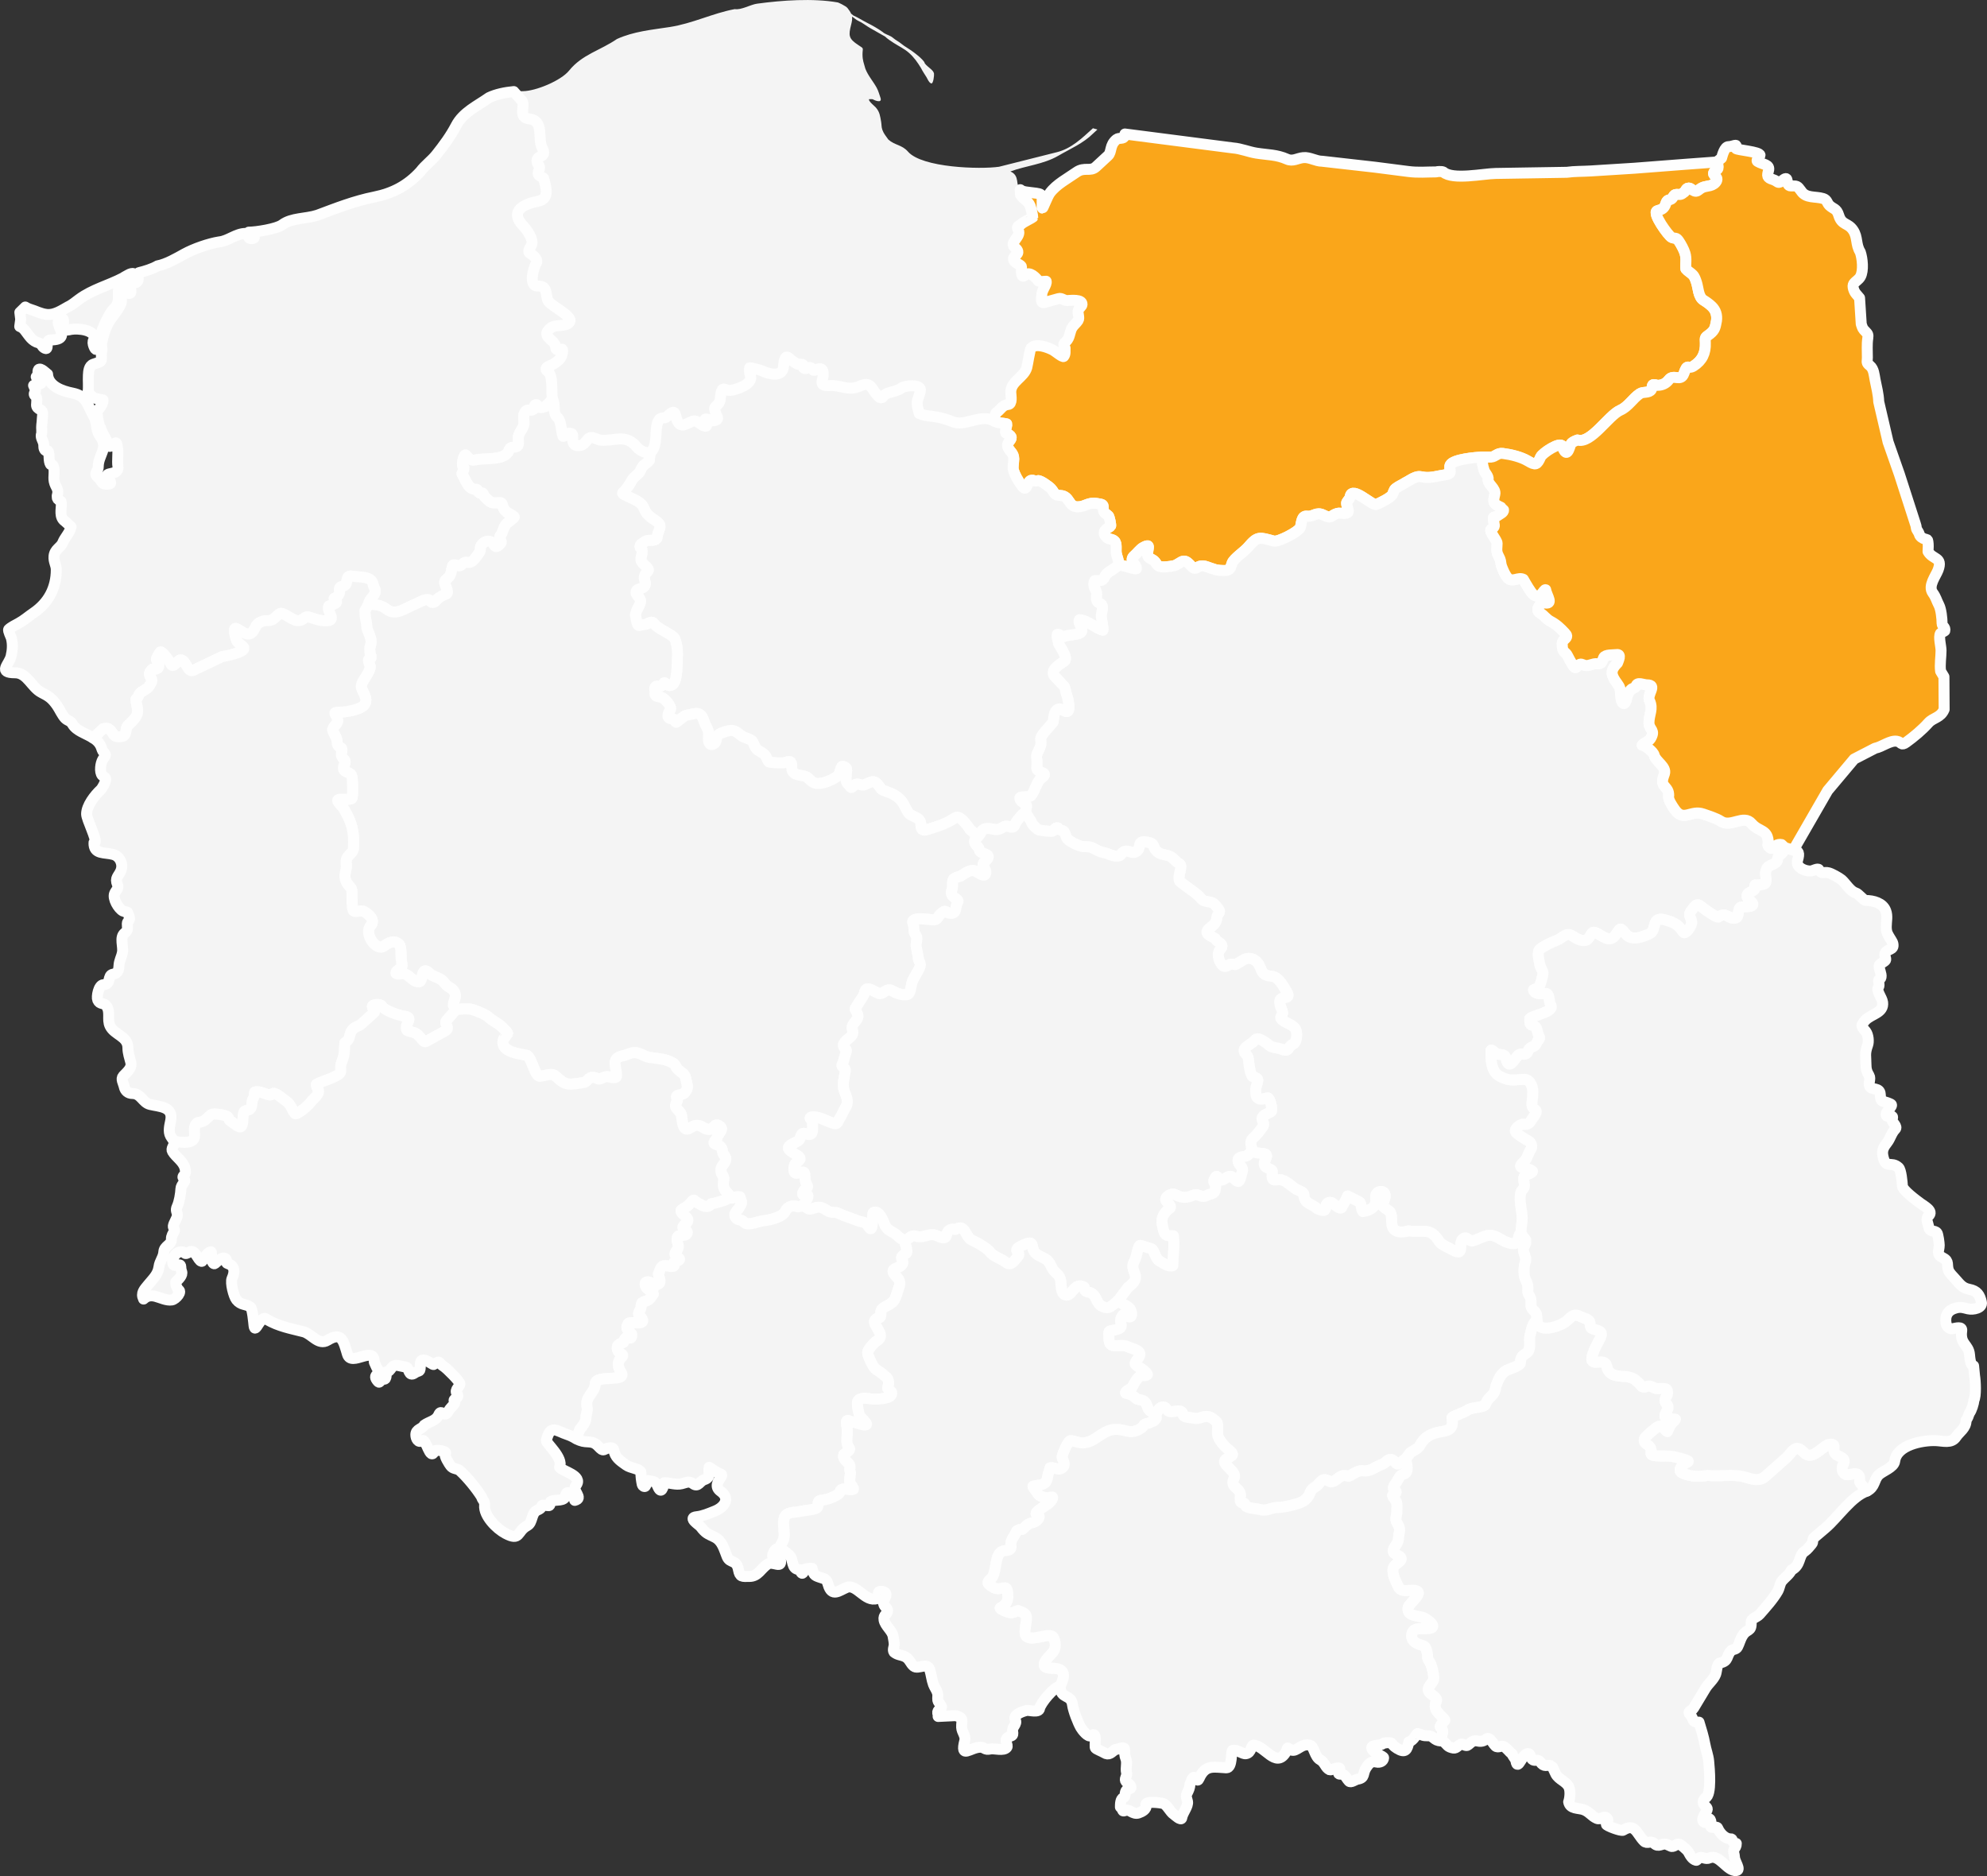
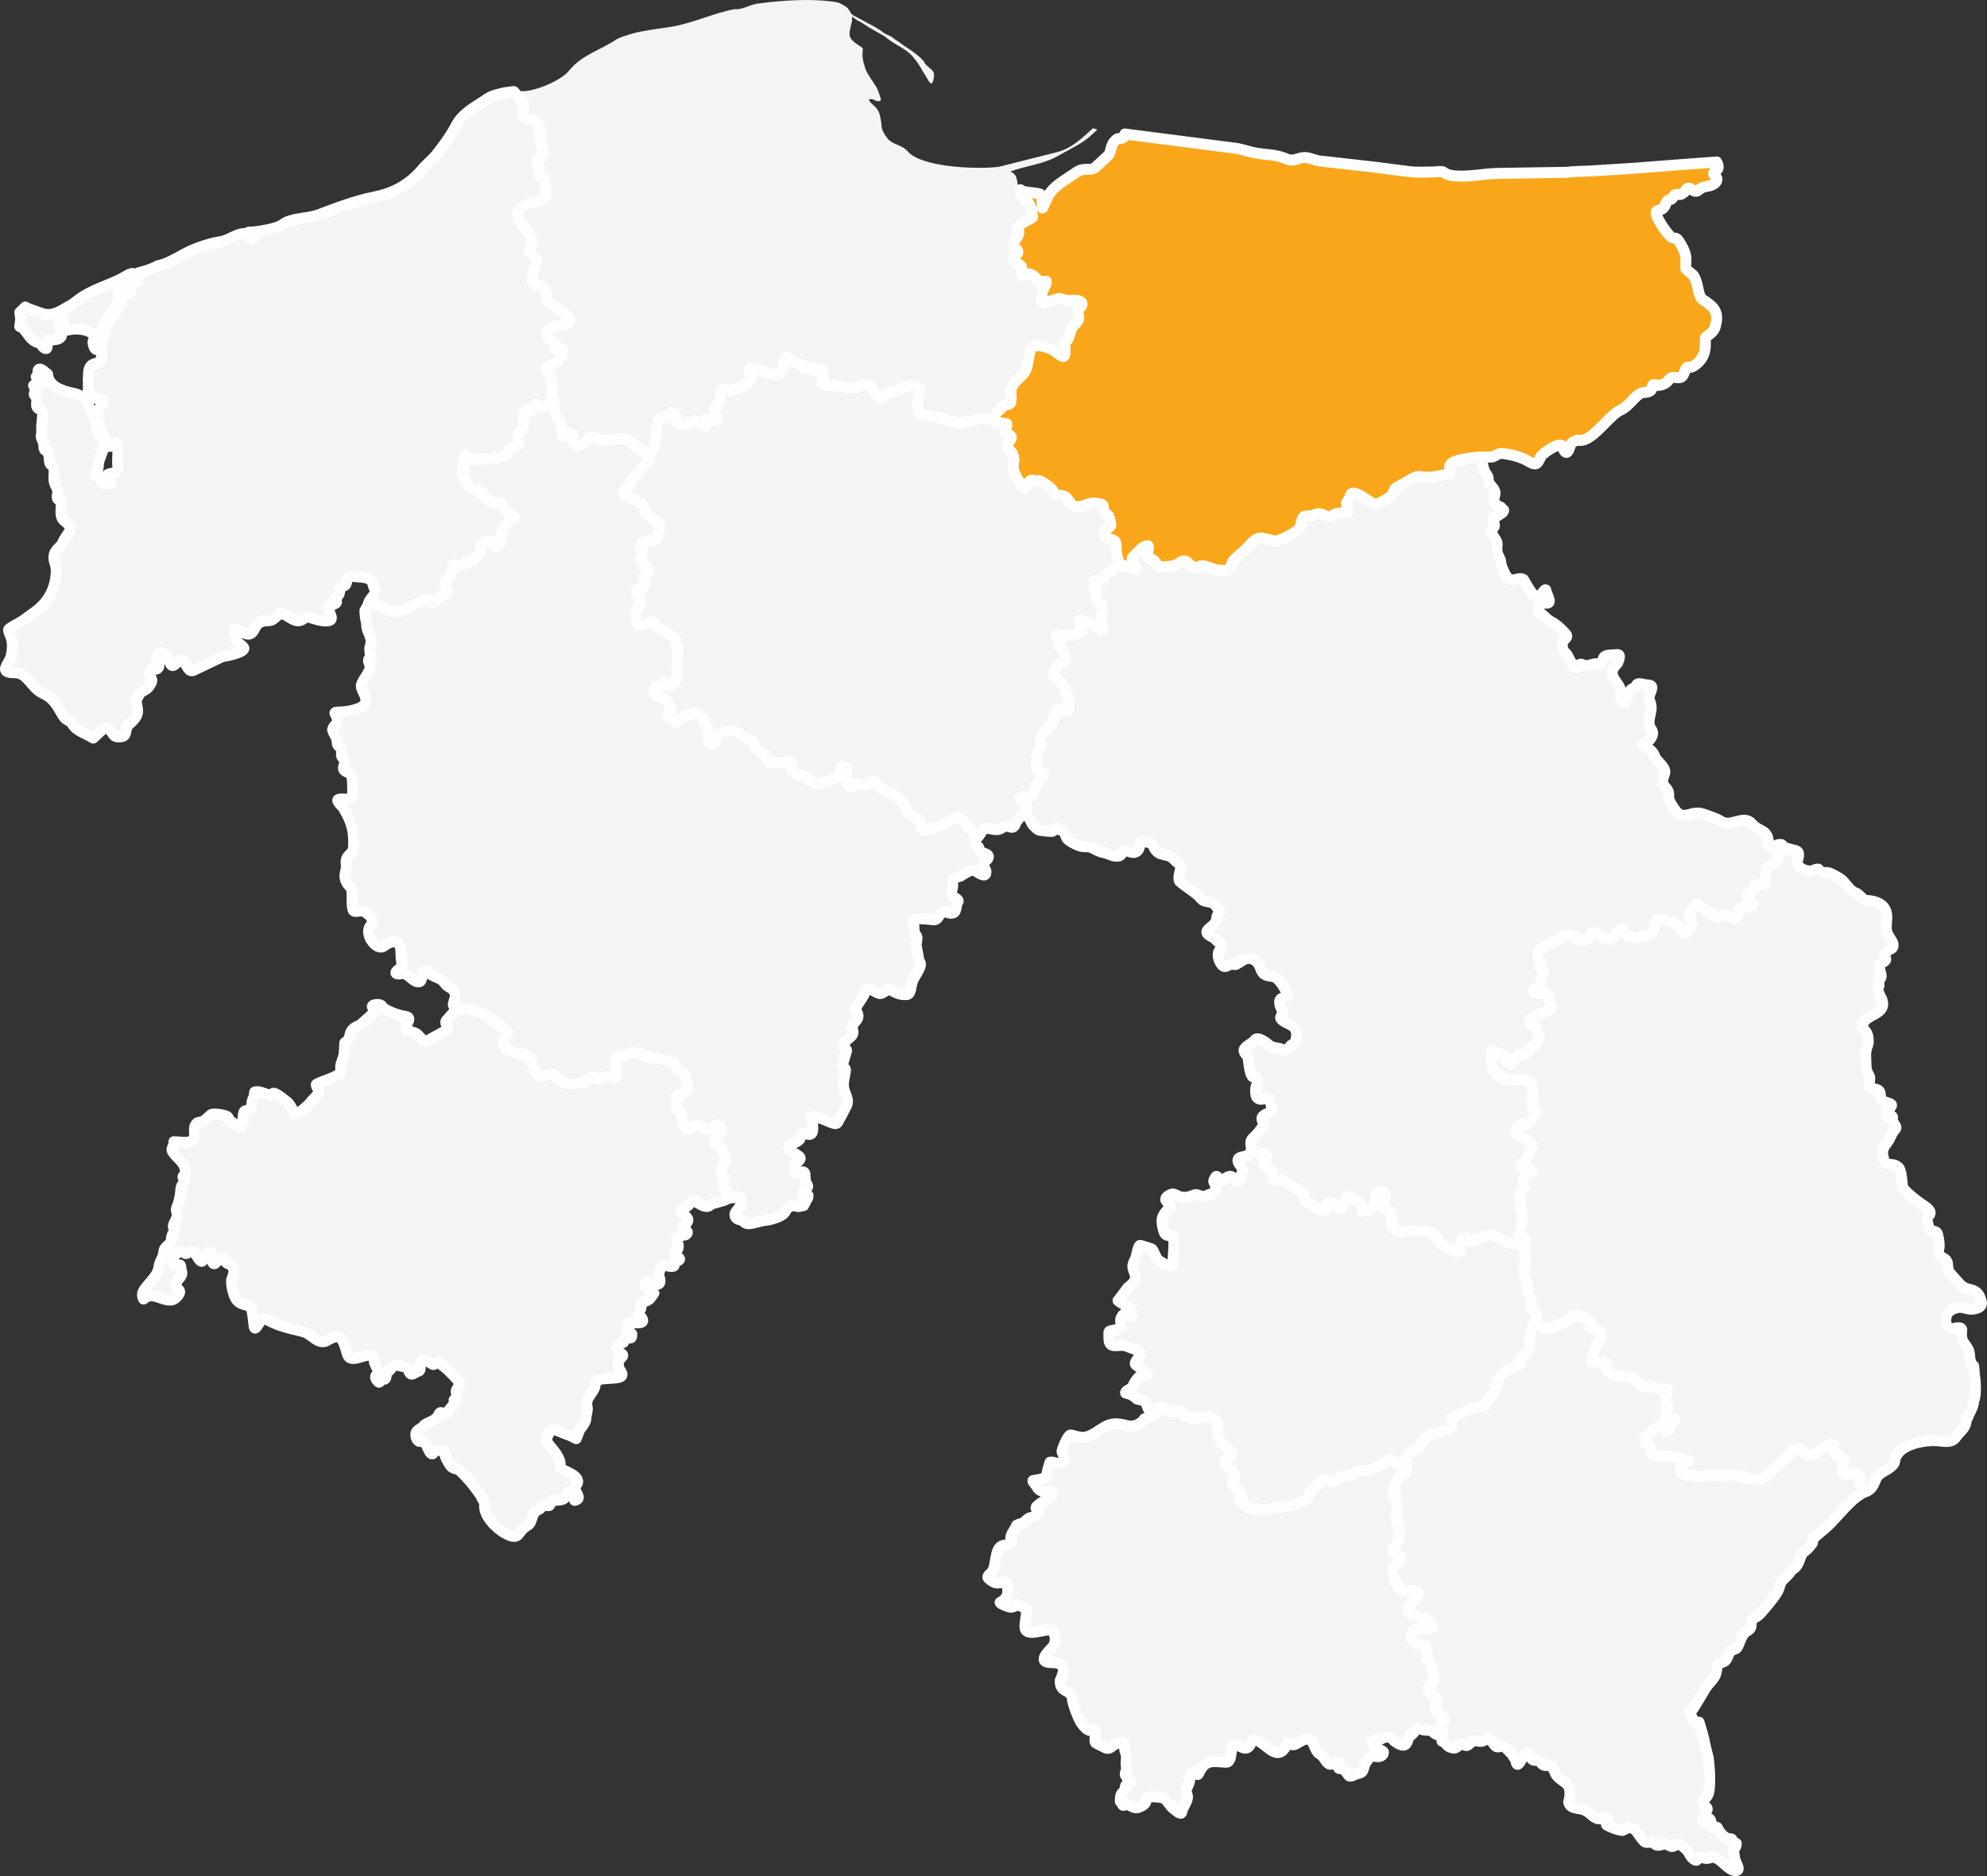
<svg xmlns="http://www.w3.org/2000/svg" id="Warstwa_2" data-name="Warstwa 2" viewBox="0 0 168.933 159.478">
  <rect x="0" y="0" width="168.933" height="159.478" fill="#333333" stroke="none" />
  <defs>
    <style>
      .cls-1, .cls-2 {
        stroke: #fefefe;
        stroke-linejoin: round;
        stroke-width: .933px;
      }

      .cls-1, .cls-2, .cls-3 {
        fill-rule: evenodd;
      }

      .cls-1, .cls-3 {
        fill: #f4f4f4;
      }

      .cls-2 {
        fill: #faa61a;
      }

      .cls-3 {
        stroke-width: 0px;
      }
    </style>
  </defs>
  <g id="Warstwa_2-2" data-name="Warstwa 2">
    <g id="_02A" data-name="02A">
      <path class="cls-3" d="m86.739,16.127c-.432-.381.002-1.185-.835-1.552,1.333-.496,2.809-.599,4.079-1.339,1.03-.6,2.109-1.042,2.973-1.906.118-.11.233-.216.345-.317h0l-.38-.112h0c-.927.843-1.828,1.725-3.054,2.033l-4.928,1.241c-1.601.232-6.544.092-7.742-1.285-.515-.591-1.123-.535-1.672-1.028-.204-.306-.375-.464-.504-.815-.092-.249-.062-.436-.106-.683-.087-.482-.112-.837-.451-1.223-.124-.142-.593-.495-.593-.7.087-.022.218-.009.31-.009.199.115.854.384.672-.134-.1-.282-.174-.58-.319-.842-.3-.544-.733-1.022-.964-1.622-.128-.481-.24-.691-.24-1.215,0-.582.17-.446-.345-.781-.854-.554-.854-.826-.619-1.747.072-.277.1-.482.073-.674h0c.199.11.336.272.541.361.327.14.677.426.991.604l1.269.719c.204.196.504.395.744.549.436.282.915.499,1.305.851.437.394.705.779,1.013,1.282.128.263.32.541.473.789.104.168.177.418.381.515.198.092.277-.703.252-.838-.028-.154-.157-.274-.266-.376-.184-.174-.362-.277-.518-.488-.051-.33-1.223-1.167-1.531-1.342-.302-.173-.569-.436-.871-.607-.162-.092-.303-.238-.473-.338-.202-.117-.538-.21-.698-.372-.397-.291-.902-.572-1.341-.793-.395-.201-.764-.443-1.164-.621l-.182-.148v.005c-.061-.146-.162-.299-.308-.482-.154-.194-.828-.492-.823-.479-2.117-.372-4.76-.182-6.874.106-.548.075-1.367.56-1.884.46-1.895.353-3.582,1.223-5.538,1.524-1.532.236-3.058.369-4.486,1.019-1.411.972-2.954,1.304-4.069,2.686-.686.851-2.837,1.747-3.928,1.747-.241,0-.502.012-.773.036h0l.703.787c.302.468-.389,1.402.628,1.534,1.285.166.66,1.663,1.097,2.492.468.887-.627.518-.434,1.215.075.268.299.266.151.621-.218.523.064.465.389.709.207.792.554,1.767-.504,1.968-1.1.208-2.455.798-1.238,2.075.316.333.908,1.146.725,1.622-.087.229-.446.566-.089.753.222.117.591.459.523.736-.302.46-.706,2.036.079,2.013.824-.025.666.588.849,1.188.137.448,2.228,1.377,1.867,1.871-.328.45-1.171.157-1.61.506-.884.7.233.94.408,1.507.048.502.151.319.53.292.154-.011.034.412.017.496-.075.394-.639.756-.991.896-.241.095-.537.28-.24.479.551.367.285,1.837.442,2.42h0c.291.523-.058,1.103.425,1.534.314.282.294,1.156.451,1.579.025.003.017,0,.036.017.263-.044.308-.392.691-.24.294.118-.19,1.003.549,1.028.691.023.697-.639,1.089-.692.269-.036.588.212.885.23,1.193.076,1.969-.51,2.92.443.156.233.327.356.566.487.098.054.179.076.283.106.123.034.255.014.381.045h0c.734-.54.353-1.966.698-2.696.215-.451.51-.148.753-.39.89-.893.607.042.974.523.381.499.955-.16,1.353-.16.285,0,.552.339.814.426.383.128.188-.21.115-.381-.196-.46.541-.017.681-.044.554-.106.358-.303.213-.594-.006-.252-.232-.46,0-.647.487-.394.328-.586.442-1.108.128-.58.264-.303.636-.249.356.053,1.272-.302,1.548-.532.683-.569.117-.68.257-1.392.05-.02.929.202,1.053.266.478.249,1.699.597,1.814-.319.02-.159.056-1.12.442-.789.319.274.378.316.761.541.843-.07.198.243.619.372.11.034.28-.126.425-.098.345.068.124.394.593.177.672-.311.576.513.46.913-.177.618.562.42.955.453.862.072,1.364.436,2.238.044.915-.409.95.152,1.398.664.173.24.408.513.628.177.24-.364,1.038-.319,1.478-.656.339-.26,1.646-.356,1.646.132,0,.342-.274.73-.274,1.153,0,.291.106.608.177.86.451.226,1.008.202,1.504.302.457.092.879.21,1.31.39,1.095.456,2.332-.661,3.477-.089h0l.238-.656c.395-.241.52-.667,1.027-.709.386-.033.238-.754.23-1.019-.031-.943,1.128-1.28,1.363-2.128.068-.249.258-1.537.362-1.649.418-.454,1.414-.059,1.831.151.204.103.862.666.947.558.165-.207.098-.464.115-.709-.288-.496.058-.392.274-.834.14-.286.16-.63.319-.896.146-.244.367-.395.513-.621.154-.236-.078-.624.026-.904.061-.163.302-.297.31-.46.022-.46-.961-.339-1.238-.328-.317.012-.485-.243-.753-.168l-1.176.328c-.414.115-.257-.364-.257-.647,0-.417.445-.854.372-1.153-.252,0-.401.065-.664-.026-.198-.278-.748-.854-1.123-.496-.415.395-.31-.588-.31-.7,0-.151-.451-.3-.566-.434-.364-.426.23-.509.257-.807.019-.202-.208-.344-.327-.479-.344-.389.619-.877.372-1.374-.201-.403.006-.311.31-.594.129-.12.908-.502.912-.532.011-.107-.168-.835-.221-.966-.168-.422-.602-.568-.823-.949l-.022-.425h0l-.006 0Z" />
      <path class="cls-2" d="m86.739,16.127l.022.425c.221.381.655.527.823.949.053.131.232.859.221.966-.003.028-.782.412-.912.532-.303.282-.51.191-.31.594.247.498-.716.986-.372,1.374.12.135.345.277.327.479-.026.299-.621.381-.257.807.115.134.566.285.566.434,0,.112-.106,1.095.31.7.376-.358.926.218,1.123.496.263.092.412.026.664.026.073.299-.372.736-.372,1.153,0,.283-.159.762.257.647l1.176-.328c.268-.075.434.182.753.168.277-.011,1.26-.132,1.238.328-.008.165-.249.297-.31.46-.104.28.126.669-.026.904-.146.226-.367.376-.513.621-.159.264-.177.608-.319.896-.216.44-.563.336-.274.834-.017.246.05.502-.115.709-.086.107-.742-.456-.947-.558-.417-.21-1.412-.605-1.831-.151-.104.112-.294,1.4-.362,1.649-.235.848-1.394,1.185-1.363,2.128.009.264.156.988-.23,1.019-.507.042-.632.468-1.027.709l-.238.656h0c.359.244.739.182,1.142.283.048.193-.229.712-.036.798.988.436-.096.642.142,1.188.166.381.496.495.496.985,0,.282-.103.706-.026.966.131.442.389.866.655,1.251.507.734.446-.198.814-.381.302-.086.249.138.611.017.184-.061.971.51,1.115.674.352.397.227.562.787.585.846.036.658.966,1.468.966.683,0,.877-.42,1.663-.283.534.092.53.05.53.558,0,.213.297.359.434.496.079.081.243.835.177.877-.275.177-.815.451-.381.887.157.254.481.16.708.364.246.219.104.764.168,1.073.073.352.212.588.212.975h0c.411,0,1.249.381,1.495.31.037-.384-.689-.674-.177-1.108.23-.194.496-.555.744-.692.566-.311.462-.089.415.249-.064.46-.117.529.355.772.316.163.303.358.523.532.235.187,1.022.058,1.31,0,.339-.067.607-.387.859-.398.462-.02.723.806,1.08.576.558-.359.826-.068,1.478.106.201.103.846.149,1.08.106.376-.068.37-.37.478-.638.149-.375,1.034-.966,1.344-1.33.826-.971.957-.852,2.186-.523.389.104,2.049-.767,2.248-1.126.134-.367.087-1.061.593-.992.551.073.762-.403,1.372-.098.748.375.614.025,1.212-.142.191-.053.837.109.902-.115.058-.196-.132-.521-.132-.762,0-.11.271-.317.31-.558.154-.933,1.878.828,2.22.683.319-.135,1.128-.527,1.327-.789.143-.188.126-.425.319-.576.235-.187.562-.313.814-.487.296-.14.54-.339.849-.453.333-.121.453-.051.77-.009.574.076,1.234-.134,1.795-.213.747-.106.221-.473.415-.842.249-.47,2.167-.656,2.725-.656h.744c.386-.033.534-.369.991-.31.705.09,1.542.288,2.15.647.65.384.768.338,1.07-.345.149-.339,1.688-1.349,1.84-.913.078.224.302.84.54.319.238-.52.058-.585.751-.851,1.12.375,2.637-2.086,3.628-2.526.709-.314,1.053-.991,1.672-1.409.288-.194.767-.025.982-.338.162-.235-.089-.588.504-.372.401,0,.737-.148.982-.47.403-.529,1.014.212,1.283-.541.334-.938.316-.306.823-.63.737-.471,1.031-1.114,1-1.951-.022-.569-.047-.426.408-.789.434-.348.439-.611.54-1.117.059-.468-.056-.871-.381-1.196-.207-.207-.471-.394-.725-.549-.45-.277-.442-1.081-.602-1.534-.081-.23-.143-.454-.319-.63-.18-.18-.423-.306-.576-.496-.042-.498.075-.812-.072-1.321-.086-.3-.35-.784-.53-1.047-.244-.355-.274-.162-.611-.31-.263-.117-1.702-2.103-1.221-2.26.331-.109.512-.115.681-.479.072-.152.067-.275.194-.39.059-.053.238-.068.327-.124.176-.11.162-.398.425-.398s.386.064.602-.151c.222-.065.162-.39.451-.39.151,0,.331.21.487.257.207.064.299-.054.442-.16.322-.236.529-.212.893-.302.205-.051.451-.201.54-.398.184-.411-.448-.462-.194-.781.09-.114.271-.146.319-.292.04-.124-.006-.37-.115-.541h0l-2.637.194-4.379.338-3.671.23c-.703.044-1.4.02-2.061.115l-6.051.098c-1.048.017-3.645.576-4.432-.115-.025-.006-.039-.014-.062-.026-.031-.003-.042-.005-.07-.017-.173,0-.308-.026-.478.026-.851,0-1.517.076-2.389-.036l-2.831-.364-4.477-.506c-.544,0-1.061-.361-1.601-.31-.51.048-.887.356-1.389.134-.894-.398-1.633-.359-2.61-.515-.653-.104-1.321-.389-1.969-.437l-9.204-1.188h0c-.012.051-.025.107-.037.171-.053.294-.47.121-.672.283-.621.495-.384,1.069-.734,1.392l-1.017.94c-.482.445-.982-.014-1.655.46-.742.524-1.724,1.033-2.265,1.773-.208.286-.58,1.285-.628,1.285l-.009-.009c-.003-.012-.02-.042-.026-.045,0-1.384.19-1.097-1.389-1.33-.219-.033-.366-.098-.465-.185h0l.005.002Z" />
      <path class="cls-1" d="m95.122,48.035c.411,0,1.249.381,1.495.31.037-.384-.689-.674-.177-1.108.23-.194.496-.555.744-.692.566-.311.462-.089.415.249-.064.46-.117.529.355.772.316.163.303.358.523.532.235.187,1.022.058,1.31,0,.339-.067.607-.387.859-.398.462-.02.723.806,1.08.576.558-.359.826-.068,1.478.106.201.103.846.149,1.08.106.376-.068.37-.37.478-.638.149-.375,1.034-.966,1.344-1.33.826-.971.957-.852,2.186-.523.389.104,2.049-.767,2.248-1.126.134-.367.087-1.061.593-.992.551.073.762-.403,1.372-.098.748.375.614.025,1.212-.142.191-.053.837.109.902-.115.058-.196-.132-.521-.132-.762,0-.11.271-.317.31-.558.154-.933,1.878.828,2.22.683.319-.135,1.128-.527,1.327-.789.143-.188.126-.425.319-.576.235-.187.562-.313.814-.487.296-.14.54-.339.849-.453.333-.121.453-.051.77-.009.574.076,1.234-.134,1.795-.213.747-.106.221-.473.415-.842.249-.47,2.167-.656,2.725-.656h0c0,.464,0,.666.151,1.117.092.28.387.488.345.798-.051.386.688.761.566,1.251-.166.67-.14.796.521,1.1.011.064.174.191.221.23.026.212-.303.333-.46.46-.319.268-.506-.084-.362.604.081.39.05.375-.23.576-.221.159.504.919.504,1.196,0,.352-.09.63.072.975.163.352.212.364.257.762.031.275.383,1.03.583,1.215.429.392.876-.117,1.318.106.154.266.646,1.153.866,1.304.649.439.846-.498,1.034-.417.089.53.74,1.325-.194,1.1-.135-.033-.79.593-.292.87.355.196.51.506.912.719.492.26.809.566,1.195.975.21.222.238.325.009.532-.294.263-.213.331-.213.674.056.49.283.397.442.736.126.268.26.485.408.736.219.372.266.339.513.079.193-.202.328-.053.53,0,.378.098.67-.182,1.089-.132.389.047.411-.266.53-.523.132-.283.828-.216,1.106-.257.426-.062.145.518.072.719-.532.534-.608.882-.185,1.517.249.373.418.488.434.949.006.174.044.672.124.815.246.44.384-.176.415-.355.044-.25.173-.467.336-.656.114-.132.417-.151.451-.31.086-.394.63-.106.919-.106.947,0-.036.789.23,1.356.33.705-.053,1.136-.053,1.906.061.621.565.572.142,1.304-.146.252-.565.356-.717.558.311.076.947.544,1.027.87.126.518,1.066.977.866,1.57-.112.333-.285.7-.026,1.011.25.3.389.423.389.842-.098.32.324.904.504,1.17.747,1.094,1.375.022,2.424.39.431.151,1.131.369,1.495.611.873.583,1.937-.607,2.637.213.625.733,1.406.448,1.406,1.668-.048.132-.051.149.026.257.07.096.168.173.292.177.17.008.224-.162.345-.249.106-.076.33-.115.46-.079l.292.275h0c-.081.191-.12.369-.292.515-.199.168-.302.194-.327.46-.05.523-.854.412-.947.877-.194.294.037.723-.044,1.055-.078.316-.667.226-.929.257-.065.176.092.283-.098.434-.117.093-.487.255-.54.345-.26.44.686.678.408.958-.128.128-.705.132-.902.132-.403,0-.154.854-.504.94-.618.152-.821-.585-1.468-.089-.14.107-1.24-.688-1.451-.87-.414-.353-.509-.109-.814.266-.386.473-.082.53-.009,1.028.042.285-.53,1.145-.734.851-.409-.591-.653-.761-1.389-.985-1.428-.478-.775.843-1.478,1.143-.684.292-1.517.614-2.018.009-.56-.68-.42-.465-.929.168-.532.663-1.252-.221-1.761-.319-.252-.048-.378.628-.708.692-.446.086-.787-.17-1.142-.381-.552-.33-.795.179-1.291.364-.45.173-1.058.46-1.442.753-.306.235-.081.913-.036,1.268.037.294.252.504.283.753.02.162-.229.994-.31,1.162-.145.303-.308.154-.496.292.106.417.705.305,1.008.292.404-.017.255.674.451.975.401.616-1.543.898-1.778,1.17-.047.765.226.429.513.719.106.106.149.596.3.824.109.165-.162.353-.213.487-.173.456-.314.252-.619.523-.138.123-.142.373-.292.443-.18.084-.408-.037-.61.079-.313.182-.848,1.506-1.115.302-.09-.411-.482-.254-.787-.39-.142-.064-.345-.302-.468-.302,0,.017.005.014-.009.017,0,.744-.033,1.794.761,2.207.898.468,1.202.257,2.106.257.512,0,.761.796.681,1.223.048.439-.272,1.064.177,1.33.344.204-.126.636-.257.86-.166.288-.314.47-.698.408-.266-.042-.828.412-.672.647.145.218.86.638,1.115.781.252.142.33.485.168.719-.207.299-.264.649-.451.896-.258.341-.81.583.053.726.21.036.395.067.549.221-.016.201-.622.28-.717.47-.112.226.081.58.017.851-.047.201-.255.31-.3.506-.168.716.124,1.5.124,2.19,0,.347-.159,1.052-.076,1.318l-.03-.042c-.345.149-.089.793-.523.87-.345.059-.926-.188-1.212-.372-1.013-.652-1.262-.227-2.327.132-.334.114-.464-.288-.708-.24-.767.152.193,1.727-1.08,1.002-.247-.142-.938-.44-1.08-.664-.812-1.293-1.243-.764-2.654-.94-.541.179-1.282.152-1.389-.496-.054-.327.019-1-.23-1.188-.11-.084-.557-.345-.557-.46,0-.319.302-.711.177-1.011-.152-.366-.86-.213-.77.355.112.697-.35,1.025-1.061,1.162-.176.034-.126-.728-.353-.842l-.974-.487c-.098.3-.362.664-.495.966-.11.252-.694-.288-.849-.398-.269-.09-.493.048-.504.355-.017.442-.271.317-.593.221-.205-.061-.288-.196-.46-.292-.204-.114-.431-.216-.602-.372-.173-.174-.219-.4-.23-.638-.008-.179-.467-.316-.611-.398-.465-.268-.922-.834-1.478-.834-.316,0-.602.165-.602-.292,0-.661.117-.412-.468-.745-.644-.366.534-1.146-.345-1.188-.16-.008-.828-.087-.947-.16h0c.1-.398-.261-.806.142-1.162.292-.258.58-.624.806-.949.232-.336-.053-.4-.053-.7,0-.327.548-.436.779-.602.173-.124-.126-1.193-.292-1.162-.249.048-.56.194-.796.062-.277-.154-.221-.596-.221-.87.151-.661.387-.818-.24-.985-.221-.059-.372-1.227-.381-1.445-.016-.418-.387-.509-.372-.815.016-.305.74-.588.919-.86.227-.345.978.221,1.248.46.221.198.711.184,1.0.302.728.299.506-.204.982-.408.333-.143.369-.856.274-1.162-.146-.479-.856-.608-1.185-.896-.289-.252-.005-.331.026-.541.04-.268-.182-.52-.213-.789-.238-.955,1.078-.218.566-1.073-.277-.464-.667-1.251-1.248-1.313-.552-.059-.789-.154-.974-.7-.194-.577-.722-1.011-1.372-.736-.173.073-.683.456-.778.443-.174-.022-.342-.093-.504.009-.352.221-.527.252-.787-.249-.154-.296-.252-.759.009-1.038.478-.51-.294-.591-.398-.913-.423-.283-1.083-.439-.495-.913.361-.292.582-.468.61-.896.019-.274.299-.408.213-.594-.056-.121-.174-.254-.257-.364-.319-.428-.562-.32-1.017-.46-.23-.072-.345-.303-.513-.453-.499-.445-1.07-.762-1.584-1.215-.244-.454.345-1.28-.036-1.498-.46-.264-.512-.599-1.053-.709-.334-.068-.663-.112-.893-.381-.409-.474-.062-.599-.779-.736-.992-.19-.362.527-.974.834-.306.154-.624-.162-.929-.053-.415.146-.19.453-.77.408-.372-.028-.661-.232-1.017-.302-.347-.061-.636-.229-.947-.39-.291-.151-.544-.095-.859-.124-.292-.026-1.195-.45-1.336-.719-.166-.317-.123-.616-.513-.674-.199-.03-.185-.271-.389-.187-.235.096-.151.358-.549.283-.208,0-.423-.034-.628-.062-.124-.017-.308-.019-.408-.106-.215-.191-.479-.395-.557-.692l-.46-.726h0c.016-.126.053-.544.079-.549,0-.208-.555-.331-.576-.674-.012-.216.781-.056.947-.221.305-.305.487-1.226.876-1.49.778-.527-.381-.42-.381-.834,0-.285.047-.548-.009-.815-.117-.569.512-.926.336-1.613-.087-.344.851-1.198,1.062-1.517.044-.282.065-.745.247-.958.257-.299.506-.095.751.036.63.333.241-1.173.124-1.472-.076-.193-.072-.526-.221-.664-.266-.247-.442-.51-.717-.753-.585-.518.362-1.095.77-1.356.369-.236-.372-1.216-.504-1.517-.008-.286-.179-.485-.089-.762.24-.034.387.264.664.16.306-.117.782-.11,1.142-.222.688-.213-.14-.829.07-1.179.628,0,1.395.737,1.999.887.064-.048-.142-.985-.142-1.188,0-.257.193-.758.036-.966-.14-.187-.373-.132-.434-.417-.065-.303.073-.509-.062-.781-.135-.271-.261-.58-.106-.851.359-.051.678.115.859-.338.115-.289.392-.436.646-.594l.557-.398h0l.008.005Z" />
      <path class="cls-1" d="m55.257,38.504c.734-.54.353-1.966.698-2.696.215-.451.51-.148.753-.39.89-.893.607.042.974.523.381.499.955-.16,1.353-.16.285,0,.552.339.814.426.383.128.188-.21.115-.381-.196-.46.541-.017.681-.044.554-.106.358-.303.213-.594-.006-.252-.232-.46,0-.647.487-.394.328-.586.442-1.108.128-.58.264-.303.636-.249.356.053,1.272-.302,1.548-.532.683-.569.117-.68.257-1.392.05-.02.929.202,1.053.266.478.249,1.699.597,1.814-.319.02-.159.056-1.12.442-.789.319.274.378.316.761.541.843-.07.198.243.619.372.11.034.28-.126.425-.098.345.068.124.394.593.177.672-.311.576.513.46.913-.177.618.562.42.955.453.862.072,1.364.436,2.238.044.915-.409.95.152,1.398.664.173.24.408.513.628.177.24-.364,1.038-.319,1.478-.656.339-.26,1.646-.356,1.646.132,0,.342-.274.73-.274,1.153,0,.291.106.608.177.86.451.226,1.008.202,1.504.302.457.092.879.21,1.31.39,1.095.456,2.332-.661,3.477-.089h0c.359.244.739.182,1.142.283.048.193-.229.712-.036.798.988.436-.096.642.142,1.188.166.381.496.495.496.985,0,.282-.103.706-.026.966.131.442.389.866.655,1.251.507.734.446-.198.814-.381.302-.086.249.138.611.017.184-.061.971.51,1.115.674.352.397.227.562.787.585.846.036.658.966,1.468.966.683,0,.877-.42,1.663-.283.534.092.53.05.53.558,0,.213.297.359.434.496.079.081.243.835.177.877-.275.177-.815.451-.381.887.157.254.481.16.708.364.246.219.104.764.168,1.073.073.352.212.588.212.975h0l-.557.398c-.254.159-.53.305-.646.594-.179.451-.498.285-.859.338-.154.271-.03.58.106.851s-.003.478.062.781c.061.285.294.23.434.417.157.21-.036.709-.036.966,0,.204.207,1.14.142,1.188-.604-.149-1.37-.887-1.999-.887-.212.35.618.966-.07,1.179-.359.11-.834.104-1.142.222-.275.106-.423-.193-.664-.16-.09.277.081.476.089.762.132.299.873,1.28.504,1.517-.408.261-1.353.838-.77,1.356.275.244.451.506.717.753.149.14.145.473.221.664.118.299.506,1.806-.124,1.472-.246-.131-.496-.334-.751-.036-.182.213-.204.677-.247.958-.212.319-1.15,1.173-1.062,1.517.176.688-.453,1.044-.336,1.613.054.268.009.53.009.815,0,.414,1.157.306.381.834-.39.264-.571,1.184-.876,1.49-.166.166-.958.006-.947.221.02.344.576.465.576.674-.028.005-.064.425-.079.549h0c-.26.065-.555.481-.717.683-.271.339-.137.698-.717.506-.331-.11-.442.044-.708.177-.369.185-.702-.017-1.061-.017-.622,0-.485.369-.84.683h0l-.691-.585c-.187-.299-.863-1.263-1.23-1.019-.786.521-1.478.736-2.371,1.011-.862.264-.362-.498-.77-.877-.204-.19-.728-.327-.84-.496-.488-.742-.42-1.083-1.274-1.596-.275-.166-.974-.334-1.089-.496-.446-.627-.516-.787-1.346-.355-.305.16-.642-.188-.893.036-.394.35-.215.26-.602-.115-.325-.394.072-1.188-.132-1.339-.558-.412-.316.221-.698.674-.173.204-.873.513-1.142.576-.765.179-.933.067-1.406-.408-.31-.31-1.335-.056-1.363-.815-.016-.437.037-.716-.602-.47-.151.058-1.293.003-1.353-.072-.176-.21-.174-.453-.398-.647-.213-.185-.459-.246-.663-.47-.168-.185-.252-.614-.434-.726-.24-.149-.507-.171-.787-.345-.445-.327-.641-.59-1.23-.426-.246.068-.745.21-.859.417-.131.238-.034.538-.319.683-.442.226-.464-.366-.434-.647.065-.6-.218-.773-.381-1.285-.308-.964-.742-.628-1.478-.515-.274.042-.826.636-.893.604-.163-.082-.089-.32-.355-.31-.507.019-.359-.45-.151-.753.188-.274-.429-.888-.655-1.019-.263-.152-.646-.025-.646-.364.082-.188-.12-.454.062-.604.123-.101.376.053.583-.115.068-.054.107-.255.194-.204.207.12.333.338.61.187.496-.271.423-1.832.46-2.341.037-.516-.031-1.098-.212-1.577-.126-.333-1.426-.821-1.725-1.241-.299-.42-.502.058-.964.044-.204-.006-.39.182-.487-.044-.103-.244-.104-.506-.177-.762.056-.445.297-.688.415-1.073.137-.446-.516-.624-.336-1.002.093-.194.506-.159.681-.381.224-.285-.054-.493,0-.807.1-.58.678-.409.053-.966-.608-.541-.24-.618-.24-1.232,0-.353-.395-.207-.079-.604.361-.216.333-.31.787-.31.229,0,.576-.014.576-.31,0-.356.366-.786.185-1.047-.205-.299-.502-.395-.77-.621-.415-.352-.397-.445-.619-.887-.232-.459-1.117-.75-1.557-.985-.378-.201-.106-.204.062-.434.191-.263.361-.467.513-.772.188-.378.625-.541.77-.904.212-.529.459-.479.744-.843l.053-.621h0l.002-.003Z" />
      <path class="cls-1" d="m2.152,26.101l-.465.453.072.594-.082.607h0c.156.053.303.154.437.325.392.499.585.907,1.185,1.073.252.07.246.288.451.417.512.322.005-.674.566-.674,2.13,0-.28-1.755,1.061-1.755.129.521-.31,1.103.664.86.61-.096,2.025.011,2.025.851-.339.084-.047.776.07.842.04.023.096-.28.168-.364.047-.054.106-.341.159-.355,0-.599.77-2.324,1.23-2.749.436-.401.372-.829.372-1.374,0-1.039.499-.674,1.061-1.136l.177-.177c.048-.084.084-.162.044-.257-.023-.056-.134-.036-.177-.026-.168.036-.314.149-.468.221-.081.037-.154.089-.23.142-1.244.653-2.599.974-3.752,1.826-.25.185-.632.502-.912.621-.555.306-1.162.737-1.831.664-.544-.059-.924-.296-1.425-.443-.151-.045-.28-.112-.403-.187h0l.003-0ZM43.68,7.785c-.731.067-1.52.23-2.102.513-.991.702-2.212,1.244-2.805,2.385-.465.896-1.058,1.691-1.672,2.464-.415.523-.95.887-1.363,1.436-1.086,1.19-2.34,1.848-3.911,2.164-1.696.339-3.212.94-4.83,1.543-.983.327-2.201.212-2.999.815-.465.352-2.221.63-2.848.63.02.079.798.464.319.541-.515.082-.297-.434-.593-.434-.801,0-1.472.644-2.229.719-.893.14-2.164.585-2.956,1.019-.688.378-1.521.874-2.291,1.019-.401.247-1.12.467-1.548.568-.362.086.103.535-.213.807-.135.117-.537.086-.549.338-.019.429.257.786-.425.568-.641-.205-.219.569-.381.922-.271.655-.789,1.112-1.106,1.728-.268.52-.392.98-.523,1.56-.062.28.086.66-.036.896,0,.832.118.698-.681.975-.383.132-.406.607-.425.94-.025.456.036.989-.026,1.428.476.636.642.518,1.274.674,0,.548-.504.75-.504,1.136,0,.152.171,1.209.3,1.241.022.16.313.734.415.87.173.224.076.87.478.656.367-.194.448-.574.549.213.064.493-.047,1.048.026,1.524.134.876-1.294.39-.84.985.375.492.277.532-.221.532-.311,0-.369-.356-.576-.523-.538-.437-.036-.485-.036-.966,0-1.014.912-1.585.159-2.588-.42-.562-.224-1.206-.566-1.728-.535-.96-.563-1.7-1.787-1.941-.829-.163-2.056-.571-2.114-1.605-.123-.079-.586-.572-.761-.398-.131.131.042.538-.204.621.081.33.81.445.24.63-.059.019-.249.065-.464.103h0l.145.341c.065.226-.112.246-.089.417.014.103.165.166.194.275.053.19,0,.437,0,.638,0,.182.154.303.31.381.296.148.202.422.185.726-.011.193-.025.411-.053.604-.033.226.047.622-.036.807-.045.283.134.478.194.736.048.201-.026.426.132.585.138.138.226-.079.292.177.079.308,0,.74.159,1.011.051.089.182.025.23.132.174.392.008.922.089,1.321.109.538.437.618.257,1.223.012.16-.022.249.115.345.165.117.24.093.24.328,0,.488-.193,1.168.3,1.498l.523.471c-.09.488-.548.929-.7,1.328-.171.45-.702.562-.751,1.188-.037.464.194.723.194,1.136,0,1.543-.666,2.806-1.938,3.671-.426.289-.803.627-1.265.877-.243.131-.656.339-.84.523-.086.086.198.627.23.762.123.501.089,1.014-.026,1.507-.171.736-1.174,1.419.345,1.419,1.028,0,1.397,1.258,2.248,1.685.625.314.879.496,1.3,1.09.222.314.446.838.708,1.1.215.216.426.168.619.496.35.594,1.148.779,1.759,1.179h0l.842-.789c.56-.16.655.218.929.558.149.185.664.157.84.036.152-.106.18-.498.23-.683.044-.163.235-.313.355-.426.21-.199.478-.479.549-.772.093-.383-.09-.809-.115-1.206.233-.152.213-.488.487-.647.44-.257.585-.303.832-.815.168-.347-.352-.538-.089-.922.292-.425.285-.04.576-.23.327-.215.045-.571-.062-.781-.037-.072.263-.557.327-.63.121-.137.781.778.849.94.254.593.611-.288.876-.275.499.023.568,1.139,1.097.887l2.433-1.162c.264-.028,1.941-.364,1.85-.736-.03-.121-.454-.4-.566-.558-.081-.115-.418-1.218-.098-1.1.331.123.912.688,1.3.39.342-.261.302-.716.761-.922.454-.204.457-.076.866-.16.327-.067.518-.415.814-.576.252-.137.994.551,1.451.604.513.058.646-.406.947-.319.49.142.971.338,1.504.338.994,0,.044-.77.24-1.258.118-.033.622-.201.655-.319.047-.166-.194-.232-.194-.338.222-.045.485-.355.46-.594-.044-.392.03-.356.372-.47.417-.138.05-.949.691-.824.618.12,1.654-.042,1.787.719.059.334.313.47.089.834-.149.243-.478.524-.478.815h0c.65.112.961.033,1.531.46.796.6,1.577-.109,2.336-.398.3-.115.961-.537,1.274-.408.129.053.068.23.31.23.28,0,.344-.358.602-.443.518-.392.828-.109.549-.842-.194-.512-.208-.52.168-.824.269-.218.268-.705.372-1.002.089-.254.425.073.619-.009.176-.073.362-.356.593-.302.499.117.703-.383.974-.7.285-.334.093-.484.247-.736.202-.33.65-.501.938-.213.173.173.25.504.576.194.448-.428-.067-.32.079-.762.297-.341.227-.65.523-1.019.137-.173.641-.464.691-.604.028-.076-.52-.334-.61-.408-.271-.216-.322-.372-.415-.692-.095-.322-.684.058-1.061-.249-.18-.146-.454-.352-.523-.558-.103-.31-.212-.02-.408-.213-.12-.118-.056-.249-.266-.249-.644,0-.817-.764-1.159-1.321.056-.182.168-.308.168-.496-.28-.16-.033-1.045.115-1.1.095-.034.306.558.814.434.775-.188,2.237.04,2.769-.594.191-.227.114-.496.496-.496.706,0,.3-.524.468-1.028.107-.322.292-.485.398-.772.154-.417-.179-.893.23-1.304.138-.138.507.082.646-.16.096-.168,0-.381.247-.345.224.355.394.254.725.16l.636-.611h0c-.159-.583.107-2.053-.442-2.42-.299-.199,0-.384.24-.479.352-.138.916-.502.991-.896.016-.084.137-.507-.017-.496-.38.026-.482.21-.53-.292-.174-.568-1.29-.807-.408-1.507.439-.348,1.282-.056,1.61-.506.361-.495-1.73-1.423-1.867-1.871-.184-.6-.025-1.212-.849-1.188-.786.023-.381-1.551-.079-2.013.068-.277-.3-.619-.523-.736-.358-.188,0-.526.089-.753.184-.476-.409-1.29-.725-1.622-1.216-1.277.138-1.867,1.238-2.075,1.058-.201.711-1.176.504-1.968-.325-.244-.607-.187-.389-.709.148-.355-.076-.352-.151-.621-.193-.697.902-.327.434-1.215-.437-.829.188-2.326-1.097-2.492-1.017-.132-.327-1.066-.628-1.534l-.703-.787h0l-.003-.003Z" />
      <path class="cls-1" d="m46.984,33.965c.291.523-.058,1.103.425,1.534.314.282.294,1.156.451,1.579.025.003.017,0,.036.017.263-.044.308-.392.691-.24.294.118-.19,1.003.549,1.028.691.023.697-.639,1.089-.692.269-.036.588.212.885.23,1.193.076,1.969-.51,2.92.443.156.233.327.356.566.487.098.054.179.076.283.106.123.034.255.014.381.045h0l-.053.621c-.285.364-.532.313-.744.843-.145.362-.582.527-.77.904-.152.305-.322.509-.513.772-.168.232-.44.233-.062.434.44.233,1.325.526,1.557.985.222.442.204.535.619.887.266.226.565.322.77.621.179.26-.185.689-.185,1.047,0,.297-.347.31-.576.31-.456,0-.428.093-.787.31-.316.395.079.249.079.604,0,.616-.369.691.24,1.232.625.557.047.387-.053.966-.054.314.224.523,0,.807-.176.222-.588.187-.681.381-.18.378.473.555.336,1.002-.118.386-.361.628-.415,1.073.073.257.075.518.177.762.095.227.283.039.487.044.462.014.666-.465.964-.044.299.42,1.599.908,1.725,1.241.182.481.25,1.062.212,1.577-.037.509.037,2.07-.46,2.341-.278.151-.403-.065-.61-.187-.087-.05-.126.149-.194.204-.208.168-.46.014-.583.115-.182.149.022.415-.062.604,0,.338.383.21.646.364.226.131.843.747.655,1.019-.208.303-.358.773.151.753.264-.009.191.229.355.31.067.033.621-.56.893-.604.736-.114,1.17-.451,1.478.515.163.513.446.684.381,1.285-.031.282-.009.873.434.647.285-.145.187-.445.319-.683.114-.207.613-.348.859-.417.588-.163.786.098,1.23.426.28.176.548.198.787.345.182.112.264.543.434.726.205.224.45.285.663.47.224.194.222.437.398.647.062.073,1.202.129,1.353.072.639-.246.586.033.602.47.026.761,1.053.506,1.363.815.473.474.641.588,1.406.408.269-.064.969-.373,1.142-.576.383-.453.14-1.086.698-.674.205.151-.193.944.132,1.339.387.375.208.465.602.115.25-.222.588.124.893-.036.829-.432.898-.272,1.346.355.115.162.812.331,1.089.496.854.513.786.852,1.274,1.596.112.171.638.306.84.496.408.381-.092,1.143.77.877.893-.275,1.585-.49,2.371-1.011.367-.244,1.044.722,1.23,1.019l.691.585h0c-.173.173-.426.324-.221.638.143.219.272.19.327.496.065.362.997.257.708.745-.137.233-.507.302-.355.647.079.177.204.291.204.496,0,.597-.748-.036-.912-.098-.42-.16-.857.213-1.202.408.026.065-.602.106-.681.372-.078.268.012.541-.089.807-.282.74.74.72.478,1.09-.224.317-.008.922-.557.922s-.35-.422-.902.072c-.176.157-.238.47-.53.487-.322.02-2.22-.398-1.752.408.037.216.008.515.089.709.056.135.188.266.194.408.011.241-.104.495-.053.762l.177.93c-.044.222.238.404.159.692-.117.429-.513.902-.681,1.356-.11.299-.114,1.058-.451,1.09-.501.048-.888-.109-1.3-.345-.366-.21-.63.191-.929.257-.361.081-1.265-.902-1.372-.062-.025.196-.442.75-.566.966-.33.577-.283.229-.044.789.261.614-.625.776-.415,1.392.207.607-.504.67-.761,1.223,0,.198-.019.212.124.338.224.199.096.294.026.532-.068.236-.128.487-.204.719-.28.406.257.269.204.683-.079.627-.306,1.14-.062,1.755.174.437.375.868.106,1.304-.199.322-.333.689-.54,1.002-.128.193-.143.487-.451.408-.478-.123-.901-.4-1.389-.515-.303-.072-1.041-.112-.398.292-.17.243.173,1.153-.353,1.153-.154,0-.47-.176-.576-.062-.25.271-.045.471-.504.692-1.058.507-.748.597.124,1.162.548.355-.177.507-.274.807-.098.302-.131.826.327.656.857-.319.395.372.672.896.168.317.156.272-.079.487-.156.143-.443.594.017.47.103-.009.204-.014.204.115,0,.107-.036.219-.106.302-.053.062-.079.148-.115.221-.048.1-.117.201-.159.302h0l-.478.089c-.38-.152-.863-.058-1.053.372-.229.516-1.352.765-1.85.815-.418.042-1.237.414-1.574.194-.185-.12-.221-.219-.46-.266-.264-.053-.459-.213-.415-.515.051-.166.193-.289.292-.426.089-.123.142-.235.221-.364.124-.202-.059-.454-.096-.647-.149-.019-.257-.022-.408.026-.204.065-.191.104-.434.036h0c0-.221-.289-.454-.408-.621-.202-.286-.162-.607-.115-.932.034-.238-.185-.394-.221-.604-.072-.412.079-.495.283-.807.311-.478-.142-.604-.177-.992-.073-.807-1.17-.316-.487-1.055.132-.53.754-.82.142-1.126-.476-.238-.37.754-1.327.16-.446-.277-.711-.16-1.115.089-.614.378-.638-.801-.691-1.09-.048-.272-.317-.446-.46-.664-.193-.294.224-.599.098-.772-.286-.389.425-.28.583-.453.333-.361.308-.51.204-.975-.179-.789-.165-.541-.717-1.038-.205-.185-.201-.426-.442-.558-.694-.378-1.136-.339-1.84-.46-.401,0-.824-.331-1.23-.408-.465-.089-.764.179-1.185.257-1.115.208-.445,1.08-.53,1.756-.022.022-.031.025-.036.053-.294.168-.663-.157-1.034.017-.633.297-.32.082-.938,0-.338-.045-.509.403-.725.434-.411.059-.971.19-1.38.134-.613-.086-.795-.526-1.238-.772-.222-.123-.879.095-1.142.124-.437.048-.706-1.486-1.097-1.773-.63-.145-2.263-.272-2.061-1.294.036-.184.398-.529.398-.541,0-.14-.442-.543-.557-.647-.342-.31-.787-.487-1.097-.798-.193-.194-1.254-.639-1.531-.664-.376-.036-.806-.003-1.185.026h0l-.266-.364c0-.347.263-.639.142-1.002-.149-.445-.456-.431-.744-.719-.182-.184-.264-.362-.504-.496-.308-.171-.674-.24-.929-.496-.726-.728-.488.702-.866.736-.579.051-.924-.824-1.54-.692-.423.092-.633-.058-.204-.364.443-.314.247-.331.247-.726-.09-.342.022-1.187-.204-1.409-.408-.401-.89-.156-1.3.151-.627.465-1.744-1.059-1.115-1.755.401-.445-.126-.94-.576-1.188-.294-.163-.831.185-.938-.151-.09-.278-.079-.838-.079-1.143,0-.661.008-.607-.389-1.055-.468-.803-.011-.977-.106-1.72-.096-.753.588-.778.619-1.321.079-1.344-.121-2.159-.796-3.298-.07-.227-.786-.747-.46-.842.278-.082.946.064,1.115-.079.123-.104.075-1.803-.017-1.96-.222-.378-.966-.222-.593-.975.142-.285-.065-.348-.204-.568-.146-.233-.009-.414-.026-.656-.017-.246-.408-.146-.408-.647,0-.39-.289-.644-.389-1.038.126-.507.541-.412.398-.958-.114-.434-.474-.541.204-.541.512,0,1.99-.202,2.186-.772.226-.653-.501-1.094-.31-1.622.157-.431.764-1.083.717-1.498-.025-.219-.35-.614.07-.719.03-.123-.008-.179-.062-.31-.016-.185-.076-.439-.017-.621.042-.129.096-.324.089-.46-.022-.38-.193-.68-.319-1.028-.072-.196-.04-.425-.089-.63-.07-.297-.117-.647-.115-.958l.317-.576h0c.65.112.961.033,1.531.46.796.6,1.577-.109,2.336-.398.3-.115.961-.537,1.274-.408.129.053.068.23.31.23.28,0,.344-.358.602-.443.518-.392.828-.109.549-.842-.194-.512-.208-.52.168-.824.269-.218.268-.705.372-1.002.089-.254.425.073.619-.009.176-.073.362-.356.593-.302.499.117.703-.383.974-.7.285-.334.093-.484.247-.736.202-.33.65-.501.938-.213.173.173.25.504.576.194.448-.428-.067-.32.079-.762.297-.341.227-.65.523-1.019.137-.173.641-.464.691-.604.028-.076-.52-.334-.61-.408-.271-.216-.322-.372-.415-.692-.095-.322-.684.058-1.061-.249-.18-.146-.454-.352-.523-.558-.103-.31-.212-.02-.408-.213-.12-.118-.056-.249-.266-.249-.644,0-.817-.764-1.159-1.321.056-.182.168-.308.168-.496-.28-.16-.033-1.045.115-1.1.095-.034.306.558.814.434.775-.188,2.237.04,2.769-.594.191-.227.114-.496.496-.496.706,0,.3-.524.468-1.028.107-.322.292-.485.398-.772.154-.417-.179-.893.23-1.304.138-.138.507.082.646-.16.096-.168,0-.381.247-.345.224.355.394.254.725.16l.636-.611h0l-.011.014Z" />
-       <path class="cls-1" d="m7.931,62.735l.842-.789c.56-.16.655.218.929.558.149.185.664.157.84.036.152-.106.18-.498.23-.683.044-.163.235-.313.355-.426.21-.199.478-.479.549-.772.093-.383-.09-.809-.115-1.206.233-.152.213-.488.487-.647.44-.257.585-.303.832-.815.168-.347-.352-.538-.089-.922.292-.425.285-.04.576-.23.327-.215.045-.571-.062-.781-.037-.072.263-.557.327-.63.121-.137.781.778.849.94.254.593.611-.288.876-.275.499.023.568,1.139,1.097.887l2.433-1.162c.264-.028,1.941-.364,1.85-.736-.03-.121-.454-.4-.566-.558-.081-.115-.418-1.218-.098-1.1.331.123.912.688,1.3.39.342-.261.302-.716.761-.922.454-.204.457-.076.866-.16.327-.067.518-.415.814-.576.252-.137.994.551,1.451.604.513.058.646-.406.947-.319.49.142.971.338,1.504.338.994,0,.044-.77.24-1.258.118-.033.622-.201.655-.319.047-.166-.194-.232-.194-.338.222-.045.485-.355.46-.594-.044-.392.03-.356.372-.47.417-.138.05-.949.691-.824.618.12,1.654-.042,1.787.719.059.334.313.47.089.834-.149.243-.478.524-.478.815h0l-.317.576c-.002.31.045.661.115.958.048.204.017.434.089.63.126.348.297.649.319,1.028.008.137-.047.331-.089.46-.058.182.003.436.017.621.054.132.092.187.062.31-.42.104-.095.499-.07.719.047.415-.56,1.067-.717,1.498-.191.529.535.969.31,1.622-.196.569-1.674.772-2.186.772-.678,0-.317.106-.204.541.143.544-.272.451-.398.958.101.392.389.646.389,1.038,0,.501.39.401.408.647.017.241-.12.423.026.656.137.219.345.283.204.568-.373.753.37.597.593.975.092.156.14,1.856.017,1.96-.168.143-.835-.003-1.115.079-.325.096.39.616.46.842.675,1.139.876,1.954.796,3.298-.033.543-.716.568-.619,1.321.095.744-.361.918.106,1.72.398.448.389.395.389,1.055,0,.305-.009.865.079,1.143.107.336.644-.012.938.151.448.249.977.744.576,1.188-.628.697.488,2.221,1.115,1.755.411-.305.893-.552,1.3-.151.226.222.112,1.069.204,1.409,0,.397.196.412-.247.726-.431.305-.219.454.204.364.616-.132.96.744,1.54.692.38-.034.142-1.464.866-.736.255.257.621.325.929.496.24.134.322.313.504.496.286.288.594.272.744.719.121.362-.142.655-.142,1.002l.266.364h0l-.84.958c-.23.306.404.608-.124.896l-.991.541c-.96.524-.58.51-1.344-.257-.216-.216-.873-.257-.919-.381-.216-.568.672-1.072-.23-1.179-.423-.05-1.696-.488-1.876-.851-.11-.222-.814-.165-.814.026,0,.145.263.42.177.496l-1.089.985c-.207.188-.513.23-.708.426-.481.482-.092.781-.717,1.179-.04.498.003.809-.142,1.285-.188.618-.229.431-.204,1.126.017.468-1.713.862-2.08,1.136,0,.348.369.443.106.851-.162.25-.437.44-.619.7-.163.232-1.162,1.108-1.31.922-.347-.434-.272-.731-.814-1.108-.188-.131-.952-.804-1.089-.568-.201.345-1.025-.347-1.514-.151-.02.145-.04.373-.098.506-.207.268-.058.691-.274.922-.168.18-.468.082-.54.275-.061.163-.082.47-.089.647-.039,1.1-.499.459-1.097.089-.096-.061-.103-.236-.194-.328-.16-.16-1.224-.331-1.406-.194-.254.188-.418.44-.725.585-.132.062-.378.048-.487.142-.591.509.428,1.632-1.07,1.632l-.888-.054h0c-.047-.184-.198-.333-.288-.496-.215-.387-.072-.898.009-1.304.241-1.216-.954-1.184-1.761-1.383-.63-.156-.754-.93-1.495-.93-.358,0-.619-.222-.691-.568-.067-.32-.314-.667-.089-.913.305-.33.765-.675.646-1.162-.104-.426-.247-.792-.247-1.241,0-.991-1.164-1.097-1.521-1.862-.26-.555.061-1.162-.3-1.685-.224-.324-.563-.095-.744-.515-.114-.264.07-1.285.487-1.304.702-.031.296-.804.823-.896.408-.07.474-.322.495-.7.026-.468.208-.703.292-1.126.107-.54-.263-1.297.194-1.666.327-.263.221-.409.221-.798,0-.202.212-.258.194-.453-.016-.18-.114-.342-.171-.513-.124-.073-.268-.044-.387-.106-.387-.202-.904-1.067-.708-1.507.123-.277.37-.42.24-.736-.247-.596.093-.697.292-1.196.215-.541-.076-1.202-.636-1.366-.756-.219-1.683.034-1.655-1.011,0-.033.068,0,.089-.026.179-.232-.717-1.962-.717-2.403,0-.72.688-1.59,1.195-2.066.14-.131.423-.658.434-.86.011-.207-.185-.227-.3-.364-.25-.294-.135-1.052.053-1.356.187-.303.344-.339.07-.611-.121-.121-.154-.313-.221-.47-.14-.328-.38-.554-.656-.736h0l-.005-.003Z" />
-       <path class="cls-1" d="m83.152,71.113c.355-.314.219-.683.84-.683.361,0,.694.202,1.061.017.266-.134.376-.288.708-.177.58.193.446-.166.717-.506.162-.202.457-.618.717-.683h0l.46.726c.078.296.342.501.557.692.1.089.282.089.408.106.205.028.42.062.628.062.398.075.314-.188.549-.283.204-.084.19.157.389.187.39.058.347.356.513.674.142.269,1.044.691,1.336.719.313.03.566-.028.859.124.31.162.6.33.947.39.356.068.646.272,1.017.302.58.045.355-.261.77-.408.306-.107.622.207.929.053.61-.306-.019-1.024.974-.834.717.137.37.261.779.736.232.269.56.313.893.381.541.11.593.445,1.053.709.38.218-.208,1.044.036,1.498.513.453,1.084.768,1.584,1.215.166.149.283.381.513.453.456.14.698.033,1.017.46.082.11.201.243.257.364.087.185-.194.32-.213.594-.028.428-.249.604-.61.896-.588.474.072.63.495.913.104.322.876.403.398.913-.26.278-.162.74-.009,1.038.26.501.437.47.787.249.163-.103.33-.031.504-.009.095.012.607-.37.778-.443.649-.275,1.178.159,1.372.736.185.546.422.642.974.7.58.062.969.849,1.248,1.313.512.854-.804.117-.566,1.073.031.269.252.521.213.789-.031.208-.316.289-.026.541.33.286,1.039.417,1.185.896.093.306.058,1.019-.274,1.162-.476.204-.254.706-.982.408-.289-.118-.778-.104-1-.302-.269-.24-1.02-.806-1.248-.46-.179.272-.904.555-.919.86-.016.306.356.398.372.815.008.218.159,1.386.381,1.445.625.166.39.324.24.985,0,.274-.056.714.221.87.236.132.546-.014.796-.062.166-.033.464,1.036.292,1.162-.23.166-.779.277-.779.602,0,.302.285.366.053.7-.226.325-.512.691-.806.949-.403.355-.042.762-.142,1.162h0l-.336.338c-.233.131-.765.054-.796.381-.039.412.474.537.372.94-.042.162-.177.72-.257.824-.182.243-.516-.328-.698-.372-.415-.103-.726.602-1.061.177-.204-.258-.196-.244-.372.062-.177.311.162.359.124.568-.064.345.03.548-.415.692-.247.031-.372.204-.664.204-.232,0-.471-.196-.672-.151-.152.034-.314.115-.468.16-.258.073-.516.086-.779.026-.152-.034-.565-.261-.655-.249-.232.033-.688.264-.593.532.072.202.728.557.177.798-.496.498-.594.824-.434,1.507.16.678.204.719.902.719.115.929-.044,1.64-.044,2.536-.347.148-.849-.224-1.15-.39-.356-.198-.451-.969-.698-1.047l-.912-.283c-.216-.067-.306.98-.468,1.241-.464.75.146,1.036.036,1.596-.059.299-.415.585-.636.753l-.832,1.108h0c-.495.372-.74.828-1.398.47-.453-.246-.429-.787-.806-1.064-.319-.235-.624.011-.691-.549-.775-.482-1.006.708-1.487.683-.571-.03-.422-.997-.54-1.383-.134-.439-.488-.529-.664-.877-.401-.804-.394-.716-1.185-1.126-.955-.495.002-1.535-1.468-.798-.884.442.117.485-.31.94-.327.347-.534.803-1.008.443-.471-.356-1.125-.495-1.406-.958-.464-.412-.927-.66-1.486-.93-.571-.277-.546-1.381-1.318-.93-.165.096-.213-.031-.381.009-.77.182-.04,1.129-1.257.558-.678-.319-1.072.269-1.814.026-.373-.121-.607.28-.938.39h0c-.207-.095-.442-.244-.593-.408-.177-.191-.425-.311-.646-.434-.168-.093-.341-.278-.425-.453-.1-.274-.513-1.395-.991-1.09-.145.092.082,2.028-.451,1.134-.224-.376-.446-.289-.84-.434l-1.257-.46c-.316-.115-.448-.257-.779-.257-.456,0-.499-.11-.866-.311-.509-.277-.678-.062-1.185.036-.165.031-.409-.24-.566-.302h0c.042-.101.11-.201.159-.302.036-.075.062-.159.115-.221.07-.082.106-.194.106-.302,0-.129-.101-.124-.204-.115-.46.124-.173-.327-.017-.47.235-.216.247-.171.079-.487-.277-.524.185-1.215-.672-.896-.457.17-.425-.355-.327-.656.098-.3.821-.453.274-.807-.873-.563-1.181-.653-.124-1.162.46-.221.254-.422.504-.692.106-.114.422.062.576.062.527,0,.184-.908.353-1.153-.642-.404.095-.364.398-.292.488.115.912.39,1.389.515.308.079.324-.215.451-.408.207-.313.341-.68.54-1.002.269-.436.068-.866-.106-1.304-.244-.614-.019-1.129.062-1.755.053-.414-.484-.277-.204-.683.076-.232.134-.482.204-.719.07-.238.198-.333-.026-.532-.143-.126-.124-.138-.124-.338.257-.554.968-.618.761-1.223-.21-.616.678-.776.415-1.392-.238-.56-.286-.212.044-.789.124-.216.541-.772.566-.966.107-.84,1.01.143,1.372.062.299-.067.563-.467.929-.257.412.236.8.394,1.3.345.338-.033.341-.792.451-1.09.168-.454.565-.929.681-1.356.079-.288-.204-.468-.159-.692l-.177-.93c-.051-.268.064-.521.053-.762-.006-.142-.138-.272-.194-.408-.081-.194-.051-.493-.089-.709-.468-.807,1.43-.387,1.752-.408.292-.019.355-.33.53-.487.552-.492.353-.072.902-.072s.333-.605.557-.922c.263-.37-.761-.35-.478-1.09.101-.266.011-.54.089-.807.079-.268.708-.308.681-.372.347-.194.782-.569,1.202-.408.163.062.912.695.912.098,0-.205-.124-.32-.204-.496-.154-.345.216-.414.355-.647.289-.488-.642-.383-.708-.745-.054-.306-.185-.277-.327-.496-.205-.314.048-.465.221-.638h0l-.005-.009Z" />
      <path class="cls-1" d="m38.791,85.811c.38-.03.809-.062,1.185-.026.277.026,1.336.471,1.531.664.31.311.756.488,1.097.798.115.104.557.507.557.647,0,.011-.362.358-.398.541-.202,1.024,1.431,1.15,2.061,1.294.392.288.66,1.822,1.097,1.773.263-.03.919-.247,1.142-.124.443.246.625.686,1.238.772.409.058.969-.075,1.38-.134.218-.031.389-.479.725-.434.618.082.305.297.938,0,.373-.174.742.151,1.034-.017.005-.03.014-.031.036-.053.086-.677-.585-1.546.53-1.756.422-.079.72-.345,1.185-.257.406.078.829.408,1.23.408.705.121,1.146.082,1.84.46.243.132.236.373.442.558.552.496.538.249.717,1.038.106.465.129.614-.204.975-.159.173-.87.062-.583.453.126.171-.289.476-.098.772.143.219.412.394.46.664.051.289.076,1.468.691,1.09.404-.249.669-.366,1.115-.089.957.594.851-.398,1.327-.16.613.306-.009.596-.142,1.126-.683.739.414.247.487,1.055.036.389.488.515.177.992-.204.313-.355.395-.283.807.036.208.255.366.221.604-.047.324-.087.646.115.932.118.166.408.4.408.621h0l-.468.23c-.336.084-.773.257-1.106.292-.327.46-.779.131-1.159-.072-.056-.03-.263-.199-.3-.204-.04-.166-.415.347-.478.398-.212.179-.415.247-.638.443-.053.282.583.504.583.815,0,.37-.585.454-.381.726.096.128.414.184.319.398-.135.306-.664.075-.796.283-.21.333.157.674.009,1.028-.076.182-.286.286-.23.523.039.17.552.286.31.46-.258.187-.509.023-.398.381.09.291-.678.072-.725.072-.496,0-.437.401-.61.709.031.283.38.885-.194.904-.32.011-.546-.302-.806-.221-.221.068-.12.355-.017.487.148.191.593.37.636.443.014.023-.342.506-.389.541-.45.339-.708.054-.708.692,0,.198-.324.457-.168.638.16.187.544.558.115.664-.213.053-.957-.086-1.044.079-.272.516-.012.451.31.887,0,.103.006.23-.062.311-.053.064-.146-.008-.204-.036-.148-.07-.366.123-.381.266-.022.198-.086.188-.257.24-.103.03-.21.14-.292.204-.247.742.733.608.327.992-.386.364-.338.796-.062,1.215.649.985-2.147.191-2.176,1.038-.028.804-.904,1.072-.691,1.986.073.313-.106.61-.106.966,0,.258-.32.728-.504.904l-.319.807h0c-.229-.115-.457-.247-.681-.32-1.031-.336-1.507-.949-1.857.47-.058.232,1.476,1.472,1.123,2.279.196.339,2.044.716,1.398,1.543-.38.484.691,1.075-.106,1.277l-.009-.009c0-.269-.686-1.05-.77-.398-.065.512-.815.319-1.204.47-.269.104.058.451-.362.381-.793-.131-.185.112-.806.372-.59.247-.392,1.069-.885,1.33-.922.49-.555,1.353-1.867.656-.747-.397-1.843-1.492-1.761-2.394.033-.356-.196-.431-.257-.709-.439-.703-1.213-1.65-1.823-2.207-.268-.244-.582-.124-.814-.434-.109-.145-.583-.871-.442-1.038.191-.227-.859-.359-.919-.213-.39.924-.706-1.14-1.062-.887-.324.23-.53-.187-.53-.496,0-.499.534-.467.708-.815.432-.316,1.006-.355,1.238-.887.243-.554.456.367.832-.319.121-.221.362-.422.513-.638.073-.106-.062-.243-.044-.249,0-.226.523-.176.238-.611-.204-.311.254-.576.266-.798.012-.212-1.126-1.335-1.363-1.481-.493-.303-.266-.591-.876-.177-.087.059-1.132-.891-1.132-.009,0,.775-.062.434-.487.736-.512.364-.467-.448-.698-.496l-.681-.142c-.658-.137-.585.532-1.017.532-.033.135.037.67-.213.63-.308-.05-.325.397-.495.204-.6-.68.28-.59.106-.842-.232-.338-.269-.448-.425-.807,0-1.484-1.948.418-2.282-.674-.344-1.122-.47-1.951-1.689-1.196-.773.478-1.35-.54-2.044-.719-1.129-.291-2.066-.442-3.114-1.038-.532-.535-1.002,1.344-1.097.515-.031-.264-.129-1.442-.3-1.57-.417-.31-.787-.124-1.195-.63-.227-.282-.534-1.456-.372-1.809.241-.527.261-1.067-.362-1.258-.204-.062-.065-.24-.132-.355-.249-.423-.918.344-1.0.364-.166.039-.274-.414-.274-.532,0-.05.062-.513-.036-.487-.485.126-.63.849-.796.815-.306-.061-.534-1.089-1.027-.798-.543.32-.221-.017-.681-.017-.765,0-.988,1.285-.46,1.153.583-.146.311.084.478.523.123.322-.252.641-.496.896,0,.47.093.311.177.647.44.109-.16.821-.513.877-.456.073-.971-.202-1.406-.31-.468-.115-.77.016-.997.233h0c-.249-.524.064-.812.369-1.192.394-.488.854-.882.938-1.534.067-.521.386-.796.415-1.285.033-.524.664-.583.646-1.081-.011-.283.123-.437.247-.683.059-.118-.103-.313-.087-.426.037-.274.345-.688.345-.922,0-.302-.18-.381-.017-.736.187-.404.297-1.08.319-1.524.014-.308.362-.566.327-.709-.051-.207-.277-.218-.07-.426.168-.17.14-.345.098-.558-.123-.619-.779-.977-1.07-1.472-.142-.241.12-.45.132-.692.003-.047-.003-.092-.014-.134h0l.888.054c1.498,0,.479-1.123,1.07-1.632.109-.093.353-.079.487-.142.306-.145.473-.397.725-.585.184-.135,1.246.034,1.406.194.092.092.098.268.194.328.597.37,1.058,1.011,1.097-.089.006-.177.028-.484.089-.647.072-.191.372-.095.54-.275.216-.232.068-.655.274-.922.058-.132.078-.361.098-.506.488-.196,1.313.496,1.514.151.137-.236.899.436,1.089.568.541.376.468.675.814,1.108.148.185,1.146-.691,1.31-.922.184-.26.457-.45.619-.7.263-.408-.106-.502-.106-.851.366-.274,2.097-.667,2.08-1.136-.026-.695.016-.509.204-1.126.145-.476.101-.787.142-1.285.624-.398.236-.697.717-1.179.194-.196.501-.238.708-.426l1.089-.985c.086-.078-.177-.352-.177-.496,0-.191.703-.249.814-.026.18.362,1.453.801,1.876.851.901.107.014.611.23,1.179.047.124.703.165.919.381.765.767.386.781,1.344.257l.991-.541c.527-.288-.106-.588.124-.896l.84-.958h0l.002.008Z" />
-       <path class="cls-1" d="m68.306,102.488c.157.061.401.333.566.302.509-.096.677-.313,1.185-.036.367.199.411.311.866.311.331,0,.464.142.779.257l1.257.46c.394.145.616.059.84.434.534.893.306-1.042.451-1.134.478-.305.891.817.991,1.09.084.174.257.358.425.453.221.123.468.243.646.434.151.163.386.314.593.408h0l.159.638c.112.53-.023.378-.327.638-.235.201.098.423.009.656-.213.552-1.364.289-.513,1.143.285.286.325.546.185.913-.112.296-.305,1.159-.593,1.277-.235.272-.954.381-.938.824.026.73-.18.274-.487.656-.327.409,1.027,1.282.151,1.773-.215.12-.787.74-.787,1.011,0,.236.456,1.206.646,1.356.232.185.61.378.787.594.039.019.062.047.098.072.033.023.051.04.079.072.079.084.11.154.142.266.096.26-.073.597-.036.683.1.224.451.162.292.541-.152.364-1.436.39-1.761.338-.33-.054-.912-.151-1.089.204-.092.185.078,1.098.194,1.268.09.131.591.577.549.692-.072.188-.859-.131-1-.151-.459-.065-.818-.496-.672.275.087.46.009.823.009,1.277,0,.818.669.529-.266,1.162-.118.355.241.555.434.781.194.227.012.445.115.664.07.151-.14.882-.017.922,0,.078.093.252.159.292.005.03,0,.02.026.036.019.114.128.109.089.266-.341.146-1.047-.244-1.123.204-.053.313-1.126.681-1.416.7-.691.045-.317.328-.523.638-.134.202-1.128.255-1.38.319-.586.148-1.325-.012-1.459.7-.11.588.157,1.206-.044,1.764l-.372.705h0c-.165-.022-.314.05-.434.288-.319.642.149.506.53.506.264,1.073-.577.212-1.07.541-.576.384-.79,1.038-1.54,1.038-.621,0-.804.079-.929-.576-.171-.904-.72-.509-.964-1.108-.258-.632-.406-1.333-1.062-1.658-.613-.303-.742-.306-1.185-.877-.093-.156-1.167-.778-.336-.86.527-.053,1.056-.288,1.54-.479.793-.314,1.347-1.059.496-1.675-.543-.394-.232-.823.053-1.258.16-.246-.194-.244-.336-.338l-.698-.453c-.101.412.202.863-.415,1.055-.39.121-.509.675-.947.345-.338-.255-.605-.092-.974,0-.496.123-.991-.089-1.478-.089-.098.395-.249,1.038-.557.31-.191-.451-.311-.384-.734-.479-.383-.086-.146.282-.319.47-.076.084-.238-.036-.257-.124-.087-.412-.114-.678-.124-1.09-.101-.271-.896-.331-1.221-.568-.422-.305-.874-.571-1.027-1.09-.081-.275-.05-.436-.408-.39-.585.075-.448.417-.955-.124-.541-.577-.908-.25-1.574-.506-.103-.039-.207-.089-.31-.142h0l.319-.807c.184-.177.504-.646.504-.904,0-.358.179-.655.106-.966-.213-.913.661-1.181.691-1.986.03-.846,2.825-.053,2.176-1.038-.275-.418-.324-.849.062-1.215.406-.384-.574-.252-.327-.992.082-.064.19-.174.292-.204.171-.05.235-.042.257-.24.016-.143.233-.334.381-.266.058.026.151.098.204.036.068-.081.062-.207.062-.311-.322-.436-.582-.37-.31-.887.087-.165.831-.028,1.044-.079.429-.106.045-.479-.115-.664-.156-.18.168-.442.168-.638,0-.638.258-.353.708-.692.047-.036.403-.518.389-.541-.045-.073-.488-.252-.636-.443-.103-.132-.204-.42.017-.487.26-.079.484.232.806.221.574-.019.226-.621.194-.904.173-.308.114-.709.61-.709.047,0,.815.219.725-.072-.11-.358.14-.194.398-.381.243-.176-.271-.292-.31-.46-.056-.238.154-.341.23-.523.148-.355-.218-.695-.009-1.028.132-.21.661.023.796-.283.095-.215-.222-.271-.319-.398-.204-.274.381-.356.381-.726,0-.311-.636-.534-.583-.815.221-.196.425-.264.638-.443.062-.053.437-.565.478-.398.037.005.246.174.3.204.38.202.832.532,1.159.072.333-.036.77-.208,1.106-.292l.468-.23h0c.243.068.229.03.434-.036.151-.048.257-.045.408-.026.037.193.222.445.096.647-.079.129-.132.241-.221.364-.1.137-.24.258-.292.426-.042.302.151.462.415.515.24.047.275.146.46.266.338.219,1.157-.154,1.574-.194.498-.05,1.621-.299,1.85-.815.19-.429.674-.524,1.053-.372l.478-.089h0l-.002-.009Z" />
-       <path class="cls-1" d="m76.905,105.467c.331-.11.565-.512.938-.39.742.243,1.136-.345,1.814-.026,1.216.571.485-.376,1.257-.558.166-.039.216.087.381-.009.773-.451.747.653,1.318.93.56.272,1.022.52,1.486.93.282.462.936.602,1.406.958.474.359.683-.096,1.008-.443.426-.454-.574-.498.31-.94,1.47-.737.513.302,1.468.798.792.411.784.322,1.185,1.126.174.348.53.439.664.877.118.386-.031,1.353.54,1.383.481.025.711-1.165,1.487-.683.067.56.372.316.691.549.376.277.352.818.806,1.064.658.358.904-.098,1.398-.47h0c.264.254.669.386.955.621.145.12.319.669.106.762-.375.165-.366-.636-.751.009-.327.544.404.896-.54,1.108-.672.151-.54-.036-.54.736,0,1.03.901.359,1.566.674.442.208,1.439.331.921,1.002-.474.551-.226.543.266.87.092.061.616.442.496.541-.173.14-.504-.006-.664.142-.229.212-.462.582-.576.86-.082.205-.557.299-.583.487-.033.008-.014.033-.009.053.32.064.641.188.866.434.131.143.429.123.611.204.305.137.316.414.434.674.092.204.45.387.646.453h0l.053.345c-.05.079-.096.166-.177.23-.087.068-.213.086-.31.142-.151.087-.306.092-.46.151-.16.061-.143.194-.266.292-.982.691-1.311.16-2.22.16s-1.45.719-2.274,1.038c-.642.249-.93.031-1.566-.089-.222-.042-.784,1.266-.734,1.436.09.316.358.614-.009.896-.341.26-.686-.101-1.017-.017-.054.11-.048.191-.089.31-.222.484-.003,1.01-.751,1.143l-.593.106c-.126.023.266.406.319.532.142.341.599.453.955.453.096,0,.372-.134.372-.026,0,.235-.196.356-.336.515-.109.123-1.221.703-1.053.896.073.084.277.12.24.275-.07.286-.431.453-.691.496-.314.053-.672.544-.744.541-.283-.014-.205.011-.468.124-.168.473-.563.733-.487,1.258.072.492-.409.348-.725.47-.672.257-.485,1.674-.866,2.217-.114.162-.498.38-.319.558.114.115.457.352.619.381.72.131,1.027-.513,1.027.753,0,.431-.292.74-.655.922.017.123.66.356.814.39.257.056.459-.117.691-.187.63.246.804.266.708.975-.037.275-.199,1.006,0,1.206.492.492,2.016-.384,2.301.098.216.366.246.898,0,1.232-.243.33-1.518,1.392-.151,1.392,1.282,0,1.129.697.744,1.543h0c-.526,0-1.697,1.468-1.761,1.879-.059.387-.818.149-1.097.168-.246.056-1.201.344-.974.798.199.398-.297.569-.221.992.081.446-.117.322-.398.496-.381.236.053.674-.098.86-.268.333-1.081.062-1.398.134-.509.114-.465-.151-.849-.151-.865,0-1.738,1.052-1.327-.549.107-.42-.249-.734-.266-1.126-.026-.63.235-.793-.504-1.011l-1.495.072h0v-.177c-.151-.302.146-.406.274-.585.087-.121-.271-.426-.3-.611-.034-.213.036-.408-.026-.621-.081-.274-.249-.468-.345-.726-.154-.417-.18-.852-.319-1.268-.216-.653-.983.014-1.353-.283-.31-.249-.352-.624-.751-.815-.341-.163-.602-.118-.929-.381-.132-.19.017-.451.017-.647,0-.226-.062-.476-.096-.7-.073-.481-.678-.879-.77-1.392-.078-.437.288-.481.3-.762.011-.232-.212-.314-.3-.506-.199-.45.182-.526.168-.913-.009-.235-.445-.313-.602-.213-.128.082.037.509-.159.576-1.017.353-1.73-1.291-2.592-.94-.621.252-1.252.856-1.566-.249-.131-.459-.236-.467-.691-.611-.538-.173-.543-.249-.672-.772-.079-.02-.619.034-.636.089-.112.327-.24.546-.398.026-.81,0-.488-.893-.929-1.251-.264-.213-.576-.509-.849-.544h0l.372-.705c.201-.558-.067-1.176.044-1.764.134-.712.873-.552,1.459-.7.252-.064,1.246-.117,1.38-.319.204-.31-.168-.594.523-.638.289-.019,1.363-.387,1.416-.7.076-.448.784-.059,1.123-.204.039-.157-.07-.152-.089-.266-.026-.016-.023-.006-.026-.036-.065-.04-.159-.215-.159-.292-.121-.04.089-.772.017-.922-.103-.221.079-.439-.115-.664-.193-.224-.552-.425-.434-.781.933-.633.266-.344.266-1.162,0-.454.078-.817-.009-1.277-.146-.772.213-.341.672-.275.142.02.927.339,1.0.151.044-.114-.459-.562-.549-.692-.117-.17-.286-1.083-.194-1.268.176-.355.758-.258,1.089-.204.325.054,1.607.026,1.761-.338.159-.38-.193-.316-.292-.541-.037-.086.132-.422.036-.683-.031-.112-.064-.182-.142-.266-.028-.031-.047-.047-.079-.072-.036-.025-.058-.053-.098-.072-.177-.216-.555-.409-.787-.594-.19-.151-.646-1.12-.646-1.356,0-.271.574-.891.787-1.011.876-.49-.478-1.364-.151-1.773.305-.381.512.073.487-.656-.016-.443.703-.552.938-.824.288-.117.481-.982.593-1.277.14-.367.1-.627-.185-.913-.851-.854.3-.591.513-1.143.09-.232-.244-.454-.009-.656.303-.261.44-.107.327-.638l-.159-.638h0l-.003.003Z" />
      <path class="cls-1" d="m95.06,110.564l.832-1.108c.221-.168.579-.454.636-.753.11-.56-.499-.846-.036-1.596.162-.261.252-1.308.468-1.241l.912.283c.249.078.342.848.698,1.047.3.166.803.538,1.15.39,0-.896.159-1.607.044-2.536-.698,0-.742-.039-.902-.719-.16-.683-.062-1.01.434-1.507.551-.241-.106-.596-.177-.798-.095-.268.361-.499.593-.532.09-.012.502.213.655.249.263.059.52.047.779-.026.156-.044.316-.126.468-.16.201-.045.44.151.672.151.292,0,.417-.173.664-.204.445-.143.353-.347.415-.692.037-.207-.3-.257-.124-.568.176-.306.168-.32.372-.062.334.425.646-.28,1.061-.177.182.045.518.614.698.372.079-.104.215-.663.257-.824.103-.403-.409-.529-.372-.94.03-.327.562-.25.796-.381l.336-.338h0c.12.072.786.152.947.16.879.04-.299.823.345,1.188.585.331.468.084.468.745,0,.457.285.292.602.292.555,0,1.013.566,1.478.834.145.082.602.219.611.398.011.238.058.465.23.638.171.157.398.258.602.372.173.096.255.232.46.292.322.095.576.221.593-.221.012-.306.235-.445.504-.355.156.11.739.652.849.398.132-.302.398-.666.495-.966l.974.487c.229.114.177.876.353.842.712-.137,1.173-.464,1.061-1.162-.09-.568.618-.72.77-.355.124.299-.177.692-.177,1.011,0,.117.446.378.557.46.249.188.176.86.23,1.188.107.649.848.675,1.389.496,1.411.177,1.843-.352,2.654.94.14.224.832.524,1.08.664,1.272.725.311-.849,1.08-1.002.244-.048.373.353.708.24,1.066-.359,1.314-.786,2.327-.132.286.185.866.432,1.212.372.434-.075.176-.719.523-.87h0l.408.558c-.016.184.042.252-.062.408-.403.61.244.929.009,1.524-.11.28-.103.719-.079,1.019.028.364.283.605.31,1.002.022.246-.059.488.089.7.212.306.185.548.185.904,0,.423.439.445.468.815l.053.47h0c-.415.124-.488.854-.602,1.223-.142.46.143,1.249-.31,1.543-.415.269-.502.378-.523.851-.009.229-.961.512-1.159.611-.513.263-.73.845-.921,1.356-.117.938-.599.773-.876,1.524-.118.322-1.196.24-1.54.515-.236.19-1.333.537-1.318.638.112.734-.022,1.05-.84,1.179-.804.128-1.43.358-1.867,1.143-.194.35-.521.432-.832.647l-.398.549h0c-.258.098-.599.571-.796.372-.261-.263-.451-.524-.849-.168-.272.243-.274.194-.611.345-.478.213-.792.521-1.37.443-.538-.073-1.087.509-1.265.46-.313-.084-.49-.093-.779.124-.176.132-.551.448-.761.338-.492-.261-.621-.236-.982.213-.201.277-.544.302-.681.656-.142.366-.306.614-.638.807-.443.257-1.647.523-2.176.523-.493,0-.938.336-1.425.187-.277-.086-1.241-.128-1.291-.345-.11-.473-.476.07-.46-.683.219-.879-.977-.787-.513-1.64.325-.597-1.24-1.216-.698-1.622.352-.264.894-.294.283-.762-.352-.269-.968-.924-.991-1.383-.019-.367.058-.625-.044-.985-.187-.21-.49-.448-.77-.496-.392-.067-.695.218-1.132.151l-.691-.106c-.429-.065-.226-.39-.478-.487-.353-.137-.857.204-1.142-.098-.138-.146-.185-.311-.425-.266-.345.065-.35.386-.566.576h0c-.198-.065-.554-.249-.646-.453-.117-.26-.129-.537-.434-.674-.18-.081-.479-.062-.611-.204-.227-.246-.546-.372-.866-.434-.005-.02-.023-.045.009-.053.026-.188.501-.283.583-.487.112-.277.345-.649.576-.86.16-.148.492,0,.664-.142.121-.098-.403-.479-.496-.541-.492-.325-.739-.317-.266-.87.518-.67-.478-.793-.921-1.002-.664-.314-1.566.356-1.566-.674,0-.772-.132-.585.54-.736.944-.213.213-.565.54-1.108.386-.644.376.156.751-.009.212-.093.039-.644-.106-.762-.286-.235-.692-.366-.955-.621h0l.008.006Z" />
-       <path class="cls-1" d="m98.263,120.193c.216-.191.221-.51.566-.576.24-.045.286.12.425.266.285.302.789-.039,1.142.098.252.098.05.422.478.487l.691.106c.437.067.74-.218,1.132-.151.28.048.582.286.77.496.103.358.025.618.044.985.025.459.639,1.114.991,1.383.611.468.068.499-.283.762-.54.406,1.025,1.025.698,1.622-.465.852.733.761.513,1.64-.016.753.35.21.46.683.051.219,1.014.26,1.291.345.487.151.93-.187,1.425-.187.529,0,1.733-.266,2.176-.523.33-.191.496-.442.638-.807.137-.355.481-.38.681-.656.361-.45.49-.473.982-.213.21.112.585-.205.761-.338.288-.216.467-.208.779-.124.179.048.726-.534,1.265-.46.579.078.893-.23,1.37-.443.338-.151.339-.103.611-.345.398-.356.588-.095.849.168.196.198.538-.275.796-.372h0c.058.394.338,1.108-.185,1.268-.344.106-.415.392-.593.674-.07.11-.366.457-.247.576.081.082.353.274.132.364-.434.177-.1.39.036.611.173.286.106.613.106.94,0,.26-.168.692-.017.922.428.658.18.745.151,1.402-.02.42-.387.66-.442,1.002-.061.373.653.37.672.683.019.328-.698.46-.698,1.002s.282.968.504,1.472c.243.418.974.151,1.389.23.831.159-.534,1.103-.602,1.462-.152.803.968.646,1.433.913.126.073.999.633.521.824-.506.202-1.655-.255-1.655.683,0,.462.464.661.849.772.375.107.364.255.451.576.095.305-.011.544.194.789.207.247.436,1.229.372,1.551-.072.362-.647.675-.381,1.081.117.177.745.467.619.753-.215.487-.09.77.283,1.143.742.742.387.322.036,1.028.034.079.047.106.106.16.114.103.128.26.098.398-.014.068-.042.137-.062.204s.009.403.009.474h0c-.037-.008-.079-.014-.124-.014-.52,0-.618-.426-.974-.426-.624,0-.437-.053-.974-.194-.072-.019-.333.605-.744.709-.132.667-.282.997-1.008.549-.674-.414-.163-.555-1.097-.453l-.142.079c-.213.166-1.05.036-.885.426.152.361.997.627.991.753-.016.299-.328.423-.593.364-.459-.104-.646.11-.876.453-.362.537-.068.888-.751,1.002-.213.036-.558.336-.725.168-.152-.152-.28-.44-.451-.541-.271-.157-.582.143-.353-.417.166-.411-.725.044-.823,0-.394-.177-.409-.635-.823-.86-.471-.255-.518-1.136-.849-1.232-.765-.226-1.16.624-1.629.39-.474-.238-.176-.258-.46.23-.848,1.355-1.78-.63-2.742-.63-.19,0-.166.653-.628.726-.313.05-.758-.392-1.142-.283-.151.042.012,1.504-.53,1.481-1.07-.048-1.778-.31-2.318.913-.154.348-.263-.096-.398-.106-.193-.014-.283.434-.372.568-.023.344-.104.502-.247.789-.142.285-.016.426.036.7.079.422-.415.924-.487,1.392-.044.282-.594-.241-.672-.292-.328-.212-.577-.829-.912-.93-.198-.061-1.582-.252-1.468.151.098.345-.355.563-.628.656-.456.154-.77-.342-1.07-.23-.387.145-.162.011-.468-.275,0-.229,0-.695.257-.798.226-.09.064-.46.283-.664.07-.065.362-.075.362-.204,0-.271-.4-.389-.468-.576-.079-.218.157-.404.089-.683-.098-.392.084-.842-.062-1.188-.101-.241-.098-.481-.098-.745,0-.378-.543-.033-.814-.026-.328.24-.51.532-.929.266-.16-.103-.646-.291-.734-.39-.143-.16.224-1.51-.381-1.064-.247.184-.765-.498-.866-.674-.249-.431-.644-1.447-.708-1.941-.124-.971-1.044-.443-1.044-1.579h0c.386-.846.54-1.543-.744-1.543-1.369,0-.093-1.062.151-1.392.246-.334.216-.868,0-1.232-.285-.482-1.809.394-2.301-.098-.199-.199-.037-.93,0-1.206.096-.709-.078-.73-.708-.975-.232.07-.434.243-.691.187-.156-.034-.796-.268-.814-.39.362-.18.655-.492.655-.922,0-1.268-.306-.624-1.027-.753-.163-.03-.506-.268-.619-.381-.179-.179.205-.397.319-.558.381-.543.194-1.96.866-2.217.317-.121.798.022.725-.47-.078-.527.319-.787.487-1.258.263-.114.185-.138.468-.124.072.003.428-.488.744-.541.26-.044.619-.21.691-.496.039-.156-.165-.191-.24-.275-.17-.191.944-.772,1.053-.896.14-.159.336-.28.336-.515,0-.107-.275.026-.372.026-.356,0-.814-.112-.955-.453-.053-.126-.445-.509-.319-.532l.593-.106c.748-.134.53-.661.751-1.143.04-.12.034-.201.089-.31.331-.082.677.278,1.017.017.366-.28.1-.58.009-.896-.05-.17.512-1.478.734-1.436.636.12.924.338,1.566.089.824-.319,1.332-1.038,2.274-1.038s1.24.53,2.22-.16c.123-.098.104-.232.266-.292.154-.059.308-.064.46-.151.096-.056.222-.073.31-.142.081-.064.128-.151.177-.23l-.053-.345h0l-.002.009Z" />
+       <path class="cls-1" d="m98.263,120.193c.216-.191.221-.51.566-.576.24-.045.286.12.425.266.285.302.789-.039,1.142.098.252.098.05.422.478.487l.691.106c.437.067.74-.218,1.132-.151.28.048.582.286.77.496.103.358.025.618.044.985.025.459.639,1.114.991,1.383.611.468.068.499-.283.762-.54.406,1.025,1.025.698,1.622-.465.852.733.761.513,1.64-.016.753.35.21.46.683.051.219,1.014.26,1.291.345.487.151.93-.187,1.425-.187.529,0,1.733-.266,2.176-.523.33-.191.496-.442.638-.807.137-.355.481-.38.681-.656.361-.45.49-.473.982-.213.21.112.585-.205.761-.338.288-.216.467-.208.779-.124.179.048.726-.534,1.265-.46.579.078.893-.23,1.37-.443.338-.151.339-.103.611-.345.398-.356.588-.095.849.168.196.198.538-.275.796-.372h0c.058.394.338,1.108-.185,1.268-.344.106-.415.392-.593.674-.07.11-.366.457-.247.576.081.082.353.274.132.364-.434.177-.1.39.036.611.173.286.106.613.106.94,0,.26-.168.692-.017.922.428.658.18.745.151,1.402-.02.42-.387.66-.442,1.002-.061.373.653.37.672.683.019.328-.698.46-.698,1.002s.282.968.504,1.472c.243.418.974.151,1.389.23.831.159-.534,1.103-.602,1.462-.152.803.968.646,1.433.913.126.073.999.633.521.824-.506.202-1.655-.255-1.655.683,0,.462.464.661.849.772.375.107.364.255.451.576.095.305-.011.544.194.789.207.247.436,1.229.372,1.551-.072.362-.647.675-.381,1.081.117.177.745.467.619.753-.215.487-.09.77.283,1.143.742.742.387.322.036,1.028.034.079.047.106.106.16.114.103.128.26.098.398-.014.068-.042.137-.062.204h0c-.037-.008-.079-.014-.124-.014-.52,0-.618-.426-.974-.426-.624,0-.437-.053-.974-.194-.072-.019-.333.605-.744.709-.132.667-.282.997-1.008.549-.674-.414-.163-.555-1.097-.453l-.142.079c-.213.166-1.05.036-.885.426.152.361.997.627.991.753-.016.299-.328.423-.593.364-.459-.104-.646.11-.876.453-.362.537-.068.888-.751,1.002-.213.036-.558.336-.725.168-.152-.152-.28-.44-.451-.541-.271-.157-.582.143-.353-.417.166-.411-.725.044-.823,0-.394-.177-.409-.635-.823-.86-.471-.255-.518-1.136-.849-1.232-.765-.226-1.16.624-1.629.39-.474-.238-.176-.258-.46.23-.848,1.355-1.78-.63-2.742-.63-.19,0-.166.653-.628.726-.313.05-.758-.392-1.142-.283-.151.042.012,1.504-.53,1.481-1.07-.048-1.778-.31-2.318.913-.154.348-.263-.096-.398-.106-.193-.014-.283.434-.372.568-.023.344-.104.502-.247.789-.142.285-.016.426.036.7.079.422-.415.924-.487,1.392-.044.282-.594-.241-.672-.292-.328-.212-.577-.829-.912-.93-.198-.061-1.582-.252-1.468.151.098.345-.355.563-.628.656-.456.154-.77-.342-1.07-.23-.387.145-.162.011-.468-.275,0-.229,0-.695.257-.798.226-.09.064-.46.283-.664.07-.065.362-.075.362-.204,0-.271-.4-.389-.468-.576-.079-.218.157-.404.089-.683-.098-.392.084-.842-.062-1.188-.101-.241-.098-.481-.098-.745,0-.378-.543-.033-.814-.026-.328.24-.51.532-.929.266-.16-.103-.646-.291-.734-.39-.143-.16.224-1.51-.381-1.064-.247.184-.765-.498-.866-.674-.249-.431-.644-1.447-.708-1.941-.124-.971-1.044-.443-1.044-1.579h0c.386-.846.54-1.543-.744-1.543-1.369,0-.093-1.062.151-1.392.246-.334.216-.868,0-1.232-.285-.482-1.809.394-2.301-.098-.199-.199-.037-.93,0-1.206.096-.709-.078-.73-.708-.975-.232.07-.434.243-.691.187-.156-.034-.796-.268-.814-.39.362-.18.655-.492.655-.922,0-1.268-.306-.624-1.027-.753-.163-.03-.506-.268-.619-.381-.179-.179.205-.397.319-.558.381-.543.194-1.96.866-2.217.317-.121.798.022.725-.47-.078-.527.319-.787.487-1.258.263-.114.185-.138.468-.124.072.003.428-.488.744-.541.26-.044.619-.21.691-.496.039-.156-.165-.191-.24-.275-.17-.191.944-.772,1.053-.896.14-.159.336-.28.336-.515,0-.107-.275.026-.372.026-.356,0-.814-.112-.955-.453-.053-.126-.445-.509-.319-.532l.593-.106c.748-.134.53-.661.751-1.143.04-.12.034-.201.089-.31.331-.082.677.278,1.017.017.366-.28.1-.58.009-.896-.05-.17.512-1.478.734-1.436.636.12.924.338,1.566.089.824-.319,1.332-1.038,2.274-1.038s1.24.53,2.22-.16c.123-.098.104-.232.266-.292.154-.059.308-.064.46-.151.096-.056.222-.073.31-.142.081-.064.128-.151.177-.23l-.053-.345h0l-.002.009Z" />
      <path class="cls-1" d="m119.513,124.04l.398-.549c.311-.215.636-.297.832-.647.437-.787,1.062-1.016,1.867-1.143.818-.131.954-.445.84-1.179-.016-.101,1.081-.448,1.318-.638.344-.275,1.422-.193,1.54-.515.277-.751.761-.586.876-1.524.191-.512.406-1.094.921-1.356.198-.101,1.15-.383,1.159-.611.02-.473.106-.582.523-.851.453-.294.168-1.083.31-1.543.114-.369.187-1.1.602-1.223h0c0,1.148,2.014.493,2.548-.017.372-.356.605-.607,1.097-.345.191.103.761.252.814.434.1.344-.048.568.398.674.818.193.683.439.3,1.136-.191.348-.453.896-.513,1.294-.12.779,1.129-.09,1.274.709.165.912,1.033.814,1.742.877.568.156.562.162.974.541.227.21.246.439.61.311.313-.11.456-.031.708.106.305.166,1.025-.104,1.106.221.121.49-.194.499-.194.87,0,.218.244.328.266.515.031.278-.291.52-.274.824.016.271.706.173.902.24-.019.075-.286.299-.345.381-.129.182-.257.473-.345.674-.261-.098-.361-.585-.787-.434-.166.059-1.078.86-1.132.975-.244.526.415.481.523.94.073.313-.159.492.292.549.535.068,1.097-.011,1.619.089.236.045,1.075.235,1.248.372,0,.023.003.033.009.053-.011.011-.014.012-.017.026-.31.117-1.09.717-.415.975.745.285,1.324.286,2.088.168.996.117,2.168-.138,3.124.132.719.204,1.241.42,1.804-.079l1.689-1.498c.618-.548.8-1.308,1.557-.506.647.686,1.352-.292,2.025-.656.983-.221.212.485.751.851.31.21.817.277.602.745-.145.316-.201.6.062.851.342.327.996-.271,1.265.213.082.148.005.378.062.532.051.137.515.633.602.745h0c-1.307.436-2.489,2.246-3.539,3.139l-.991.842c-.154.131-.02.347-.177.523-.18.204-.372.471-.602.621-.546.353-.283,1.17-1.115,1.587-.201.404-.569.627-.832.958-.16.201-.187.572-.336.834-.383.669-1.036,1.395-1.548,1.977-.241.272-.731.331-.717.683.036.857-.355.493-.734,1.136-.202.325-.261.647-.425.958-.126.241-.411.17-.549.319-.425.459-.184.879-.921,1.028-.308.062-.292.725-.389.975-.174.451-.618.782-.866,1.196l-1.008,1.675c-.182.303-.597.232-.274.585.327.358.061.611.734.611.18.576.394,1.282.496,1.862.086.493.285.977.327,1.472.047.53.283,2.906-.292,3.103-.516.583.278.719.159,1.019-.115.289-.628.896-.23,1.055.328.132.31-.366.434-.292.098.058.146.269.115.372-.201.653.476.168.576.408.185.453.661.954,1.15.922.145-.009.056.39.434.39,0,.285-.081.299-.204.523-.082.151.053.459.053.647,0,.37.585,1.086.151,1.134-.782.089-1.442-1.447-2.282-1.073-.344.154-.568-.126-.84-.026-.107.039-.233.246-.292.23-.342-.086-.516-.443-.672-.726-.084-.152-.65-.656-.823-.664-.199-.009-.342.235-.602.213h0l-.415-.187c-.423-.117-.667.294-1.044-.062-.308-.292-.607.067-.876-.204-.627-.63-.759-1.574-1.778-.93-.162.103-1.425-.38-1.425-.496,0-.204.297-.338.009-.568-.257-.204-.453.222-.832.053-.436-.193-.618-.555-1.115-.736-.426-.156-1.154-.037-1.265-.664.117-.32.166-.944.017-1.258-.23-.487-.832-.61-1.106-1.1-.05-.09-.316-.7-.353-.709-.474-.121-.607.171-.974-.328-.18-.246-.404-.072-.611-.168-.215-.101-.194-.474-.362-.532-.526-.18-.93,1.559-1.089.638-.04-.235-.268-.389-.327-.621-.252-.159-.453-.512-.717-.621-.311-.129-.53.229-.806-.168-.767-1.115-.496-.087-1.442-.31-.499-.117-.702.401-.921.39-.254-.014-.313-.241-.576-.062-.336.229-.325.381-.823.194-.302-.114-.372-.44-.68-.51h0c0-.072-.031-.408-.009-.474.02-.067.047-.135.062-.204.03-.138.016-.297-.098-.398-.059-.053-.072-.079-.106-.16.352-.706.706-.286-.036-1.028-.373-.373-.498-.656-.283-1.143.126-.286-.502-.576-.619-.753-.268-.406.31-.719.381-1.081.064-.322-.165-1.305-.372-1.551-.205-.246-.1-.484-.194-.789-.087-.322-.076-.468-.451-.576-.386-.11-.849-.308-.849-.772,0-.938,1.15-.481,1.655-.683.478-.191-.397-.753-.521-.824-.467-.268-1.587-.11-1.433-.913.068-.359,1.433-1.304.602-1.462-.415-.079-1.146.188-1.389-.23-.222-.504-.504-.905-.504-1.472s.719-.674.698-1.002c-.019-.313-.733-.31-.672-.683.054-.342.423-.582.442-1.002.031-.655.277-.744-.151-1.402-.149-.23.017-.661.017-.922,0-.327.067-.655-.106-.94-.135-.222-.47-.434-.036-.611.219-.09-.051-.282-.132-.364-.118-.118.179-.467.247-.576.177-.282.249-.568.593-.674.523-.16.243-.874.185-1.268h0l-0-.006Z" />
      <path class="cls-1" d="m151.753,72.06l.717.204h0c.468.059.54.235.353.877-.174.602.684.95,1.168.896.134-.016.572-.254.646-.115.236.446.408.163.84.275.255.065.88.414,1.089.585.324.266.747,1.002,1.202,1.117.232.059.675.647.849.647.649,0,1.461.207,1.708.877.173.467.044.879.044,1.356s.109.624.336,1.002c.131.219.264.366.24.638-.034.359-.608.247-.691.7-.03.162.095.319.062.479-.028.134-.548.338-.557.487-.019.274.222.714.168.975-.031.151-.095.148-.194.249-.081.081.109.42-.036.63-.198.288.311.868.362,1.268.115.904-.954.975-1.468,1.517-.504.529-.252.571.044.975.201.275.263.835.151,1.143-.268.733-.142.961-.142,1.666,0,.409.075.607.266.93.157.264-.089.616.053.913.16.334.859.065.893.656.019.308.034.442.098.523h0c.106.134.33.098.804.328.306.149-.655.742-.345,1.011.103.089.386-.075.478.053.047.065-.034.233-.026.311.022.21.488.53.266.753-.324.324-.409.787-.691,1.143-.277.352-.453.642-.362,1.108.233,1.218.691.42,1.336,1.011.224.205.306,1.266.327,1.57.026.369,1.195,1.22,1.531,1.472.311.233,1.157.658.691,1.073-.272.243-.042.622.017.94.09.481.479.24.698.496.092.107.194.887.194,1.047,0,.496-.308.768.345,1.1.53.269.26.582.451,1.064.082.207.366.498.523.664.394.422.602.804,1.221.922.695.132.905.488,1.044,1.09.117.512-.7.678-1.132.576-.364-.086-.604-.188-1.017-.079-.689.18-.977.635-.849,1.347.039.216.299.474.53.426.352-.073.848-.212.796.16-.163,1.188.593,1.157.664,2.049.058.723.177.918.345.943l.079.821c.078.417.151,1.753-.062,2.119,0,.24-.202.871-.362,1.055-.005.047-.045.109-.072.151-.011.129-.149.378-.221.487,0,.677-.565.963-.849,1.402-.389.597-1.131.339-1.742.319-1.126-.037-3.301.366-3.477,1.747-.068.538-1.036.843-1.363,1.17-.425.426-.294,1.027-.991,1.366h0c-.087-.112-.549-.608-.602-.745-.058-.154.02-.384-.062-.532-.269-.484-.924.114-1.265-.213-.261-.25-.207-.535-.062-.851.215-.468-.291-.535-.602-.745-.541-.367.232-1.072-.751-.851-.674.364-1.38,1.341-2.025.656-.758-.803-.94-.042-1.557.506l-1.689,1.498c-.563.499-1.086.283-1.804.079-.955-.271-2.128-.016-3.124-.132-.765.117-1.344.117-2.088-.168-.675-.258.107-.859.415-.975.003-.014.006-.016.017-.026-.005-.02-.009-.03-.009-.053-.173-.137-1.01-.327-1.248-.372-.523-.1-1.084-.02-1.619-.089-.451-.058-.219-.236-.292-.549-.107-.459-.767-.414-.523-.94.054-.115.966-.916,1.132-.975.426-.151.526.336.787.434.089-.201.216-.492.345-.674.059-.082.327-.306.345-.381-.196-.067-.887.031-.902-.24-.017-.305.306-.546.274-.824-.022-.187-.266-.296-.266-.515,0-.369.316-.378.194-.87-.081-.325-.8-.056-1.106-.221-.252-.137-.395-.216-.708-.106-.364.129-.383-.101-.61-.311-.412-.38-.406-.386-.974-.541-.711-.064-1.577.034-1.742-.877-.145-.8-1.394.07-1.274-.709.061-.398.322-.946.513-1.294.383-.697.518-.943-.3-1.136-.446-.106-.299-.331-.398-.674-.053-.182-.622-.333-.814-.434-.493-.261-.725-.011-1.097.345-.534.512-2.548,1.165-2.548.017h0l-.053-.47c-.031-.37-.468-.392-.468-.815,0-.358.026-.599-.185-.904-.146-.212-.067-.454-.089-.7-.026-.397-.282-.638-.31-1.002-.023-.302-.031-.739.079-1.019.236-.596-.412-.916-.009-1.524.104-.157.047-.224.062-.408l-.408-.558.03.042c-.082-.268.076-.971.076-1.318,0-.691-.292-1.475-.124-2.19.047-.196.254-.305.3-.506.064-.271-.131-.625-.017-.851.093-.19.702-.269.717-.47-.154-.154-.338-.187-.549-.221-.863-.143-.311-.387-.053-.726.187-.246.244-.596.451-.896.16-.233.084-.577-.168-.719-.255-.143-.971-.563-1.115-.781-.156-.235.406-.691.672-.647.386.062.532-.12.698-.408.129-.224.6-.656.257-.86-.448-.266-.129-.891-.177-1.33.079-.426-.17-1.223-.681-1.223-.904,0-1.207.212-2.106-.257-.793-.414-.761-1.464-.761-2.207.014-.005.009,0,.009-.017.123,0,.327.238.468.302.305.137.697-.02.787.39.268,1.206.801-.12,1.115-.302.202-.118.431.005.61-.079.151-.07.154-.32.292-.443.305-.271.446-.067.619-.523.051-.135.322-.324.213-.487-.152-.229-.196-.719-.3-.824-.288-.288-.56.047-.513-.719.235-.272,2.179-.555,1.778-1.17-.196-.302-.047-.992-.451-.975-.303.012-.904.124-1.008-.292.187-.138.35.011.496-.292.081-.168.33-1.0.31-1.162-.033-.25-.246-.459-.283-.753-.045-.355-.271-1.033.036-1.268.384-.292.992-.58,1.442-.753.496-.185.74-.694,1.291-.364.355.212.695.467,1.142.381.33-.062.456-.74.708-.692.507.098,1.229.982,1.761.319.509-.633.369-.848.929-.168.501.607,1.333.283,2.018-.009.703-.3.05-1.621,1.478-1.143.736.222.98.394,1.389.985.204.294.776-.566.734-.851-.073-.498-.378-.555.009-1.028.305-.375.4-.619.814-.266.212.18,1.311.975,1.451.87.647-.496.851.241,1.468.089.35-.086.101-.94.504-.94.198,0,.775-.005.902-.132.28-.28-.666-.518-.408-.958.053-.09.423-.252.54-.345.19-.152.033-.26.098-.434.261-.033.851.059.929-.257.081-.333-.151-.762.044-1.055.092-.465.898-.355.947-.877.025-.266.128-.292.327-.46.173-.145.21-.322.292-.515h0l.002-.011Z" />
-       <path class="cls-2" d="m151.753,72.06l.717.204h0l2.918-5.062,2.248-2.677,1.787-.922c.568-.103,1.269-.683,1.84-.594.442.068.334.431.796.098.644-.467,1.355-1.052,1.884-1.649.411-.465,1.047-.432,1.346-1.153l-.017-2.775-.283-.47c-.082-.569.036-1.192.036-1.764,0-.37-.224-1.145-.053-1.445l.026-.009c.034-.053.132-.082.168-.132.081-.012.112-.047.177-.089.082-.313-.23-.364-.23-.621,0-.423-.084-1.22-.274-1.577-.199-.376-.235-.638-.513-1.019-.439-.6.258-1.436.451-1.96.409-1.112-.44-.84-.859-1.56.02-.244.033-.604-.009-.842-.031-.182-.05-.168-.23-.213-.204-.05-.451-.205-.504-.417-.028-.11-.123-.258-.185-.355-.096-.149-.065-.328-.132-.479l-1.372-4.256-.964-2.749-.796-3.422c-.016-.608-.191-1.274-.31-1.871-.078-.395-.1-.921-.442-1.196-.33-.266-.213-.285-.213-.692,0-.549-.044-1.109.036-1.649.042-.291.003-.359-.185-.549-.257-.258-.249-.277-.372-.647l-.142-2.217h0l-.31-.364c-.149-.17-.342-.638-.185-.851.16-.219.42-.331.566-.594.285-.515.173-1.56-.009-2.092-.411-.66-.198-1.258-.619-1.871-.44-.641-.952-.395-1.212-1.251-.187-.616-.46-.515-.806-.86-.191-.191-.179-.465-.513-.568-.68-.208-1.465.005-1.884-.647-.334-.46-.33-.426-.876-.426-.496,0-.086-.957-.655-.506-.502.4-.345.129-.885-.044-.492-.157-.481-.302-.355-.745.159-.551-.474-.509-.929-.789-.168-.104.212-.445.212-.523,0-.311-1.979-.442-2.052-.576-.059-.107.134-.32-.098-.266-.185.044-.334.106-.53.106-.333,0-.52.716-.593.975l-.415.328h0c.109.171.156.417.115.541-.048.146-.227.179-.319.292-.254.317.378.37.194.781-.089.198-.334.348-.54.398-.364.09-.572.065-.893.302-.143.106-.235.222-.442.16-.156-.048-.336-.257-.487-.257-.289,0-.229.325-.451.39-.215.215-.344.151-.602.151s-.249.288-.425.398c-.09.056-.268.072-.327.124-.128.115-.123.236-.194.39-.17.362-.35.37-.681.479-.481.157.958,2.144,1.221,2.26.336.149.366-.045.611.31.18.261.445.747.53,1.047.145.509.028.824.072,1.321.152.19.395.316.576.496.176.176.236.398.319.63.159.453.152,1.257.602,1.534.254.157.52.342.725.549.325.325.44.728.381,1.196-.101.506-.106.77-.54,1.117-.453.362-.428.219-.408.789.031.837-.261,1.479-1,1.951-.507.324-.487-.308-.823.63-.269.753-.88.012-1.283.541-.244.322-.58.47-.982.47-.593-.216-.344.138-.504.372-.215.311-.694.142-.982.338-.619.42-.963,1.095-1.672,1.409-.991.44-2.508,2.901-3.628,2.526-.694.266-.515.331-.751.851-.238.521-.462-.096-.54-.319-.152-.434-1.691.574-1.84.913-.302.684-.42.731-1.07.345-.608-.361-1.445-.557-2.15-.647-.457-.059-.605.277-.991.31h-.744c0,.464,0,.666.151,1.117.092.28.387.488.345.798-.051.386.688.761.566,1.251-.166.67-.14.796.521,1.1.011.064.174.191.221.23.026.212-.303.333-.46.46-.319.268-.506-.084-.362.604.081.39.05.375-.23.576-.221.159.504.919.504,1.196,0,.352-.09.63.072.975.163.352.212.364.257.762.031.275.383,1.03.583,1.215.429.392.876-.117,1.318.106.154.266.646,1.153.866,1.304.649.439.846-.498,1.034-.417.089.53.74,1.325-.194,1.1-.135-.033-.79.593-.292.87.355.196.51.506.912.719.492.26.809.566,1.195.975.21.222.238.325.009.532-.294.263-.213.331-.213.674.056.49.283.397.442.736.126.268.26.485.408.736.219.372.266.339.513.079.193-.202.328-.053.53,0,.378.098.67-.182,1.089-.132.389.047.411-.266.53-.523.132-.283.828-.216,1.106-.257.426-.062.145.518.072.719-.532.534-.608.882-.185,1.517.249.373.418.488.434.949.006.174.044.672.124.815.246.44.384-.176.415-.355.044-.25.173-.467.336-.656.114-.132.417-.151.451-.31.086-.394.63-.106.919-.106.947,0-.036.789.23,1.356.33.705-.053,1.136-.053,1.906.061.621.565.572.142,1.304-.146.252-.565.356-.717.558.311.076.947.544,1.027.87.126.518,1.066.977.866,1.57-.112.333-.285.7-.026,1.011.25.3.389.423.389.842-.098.32.324.904.504,1.17.747,1.094,1.375.022,2.424.39.431.151,1.131.369,1.495.611.873.583,1.937-.607,2.637.213.625.733,1.406.448,1.406,1.668-.048.132-.051.149.026.257.07.096.168.173.292.177.17.008.224-.162.345-.249.106-.076.33-.115.46-.079l.292.275h0l-.003-.003Z" />
    </g>
  </g>
</svg>